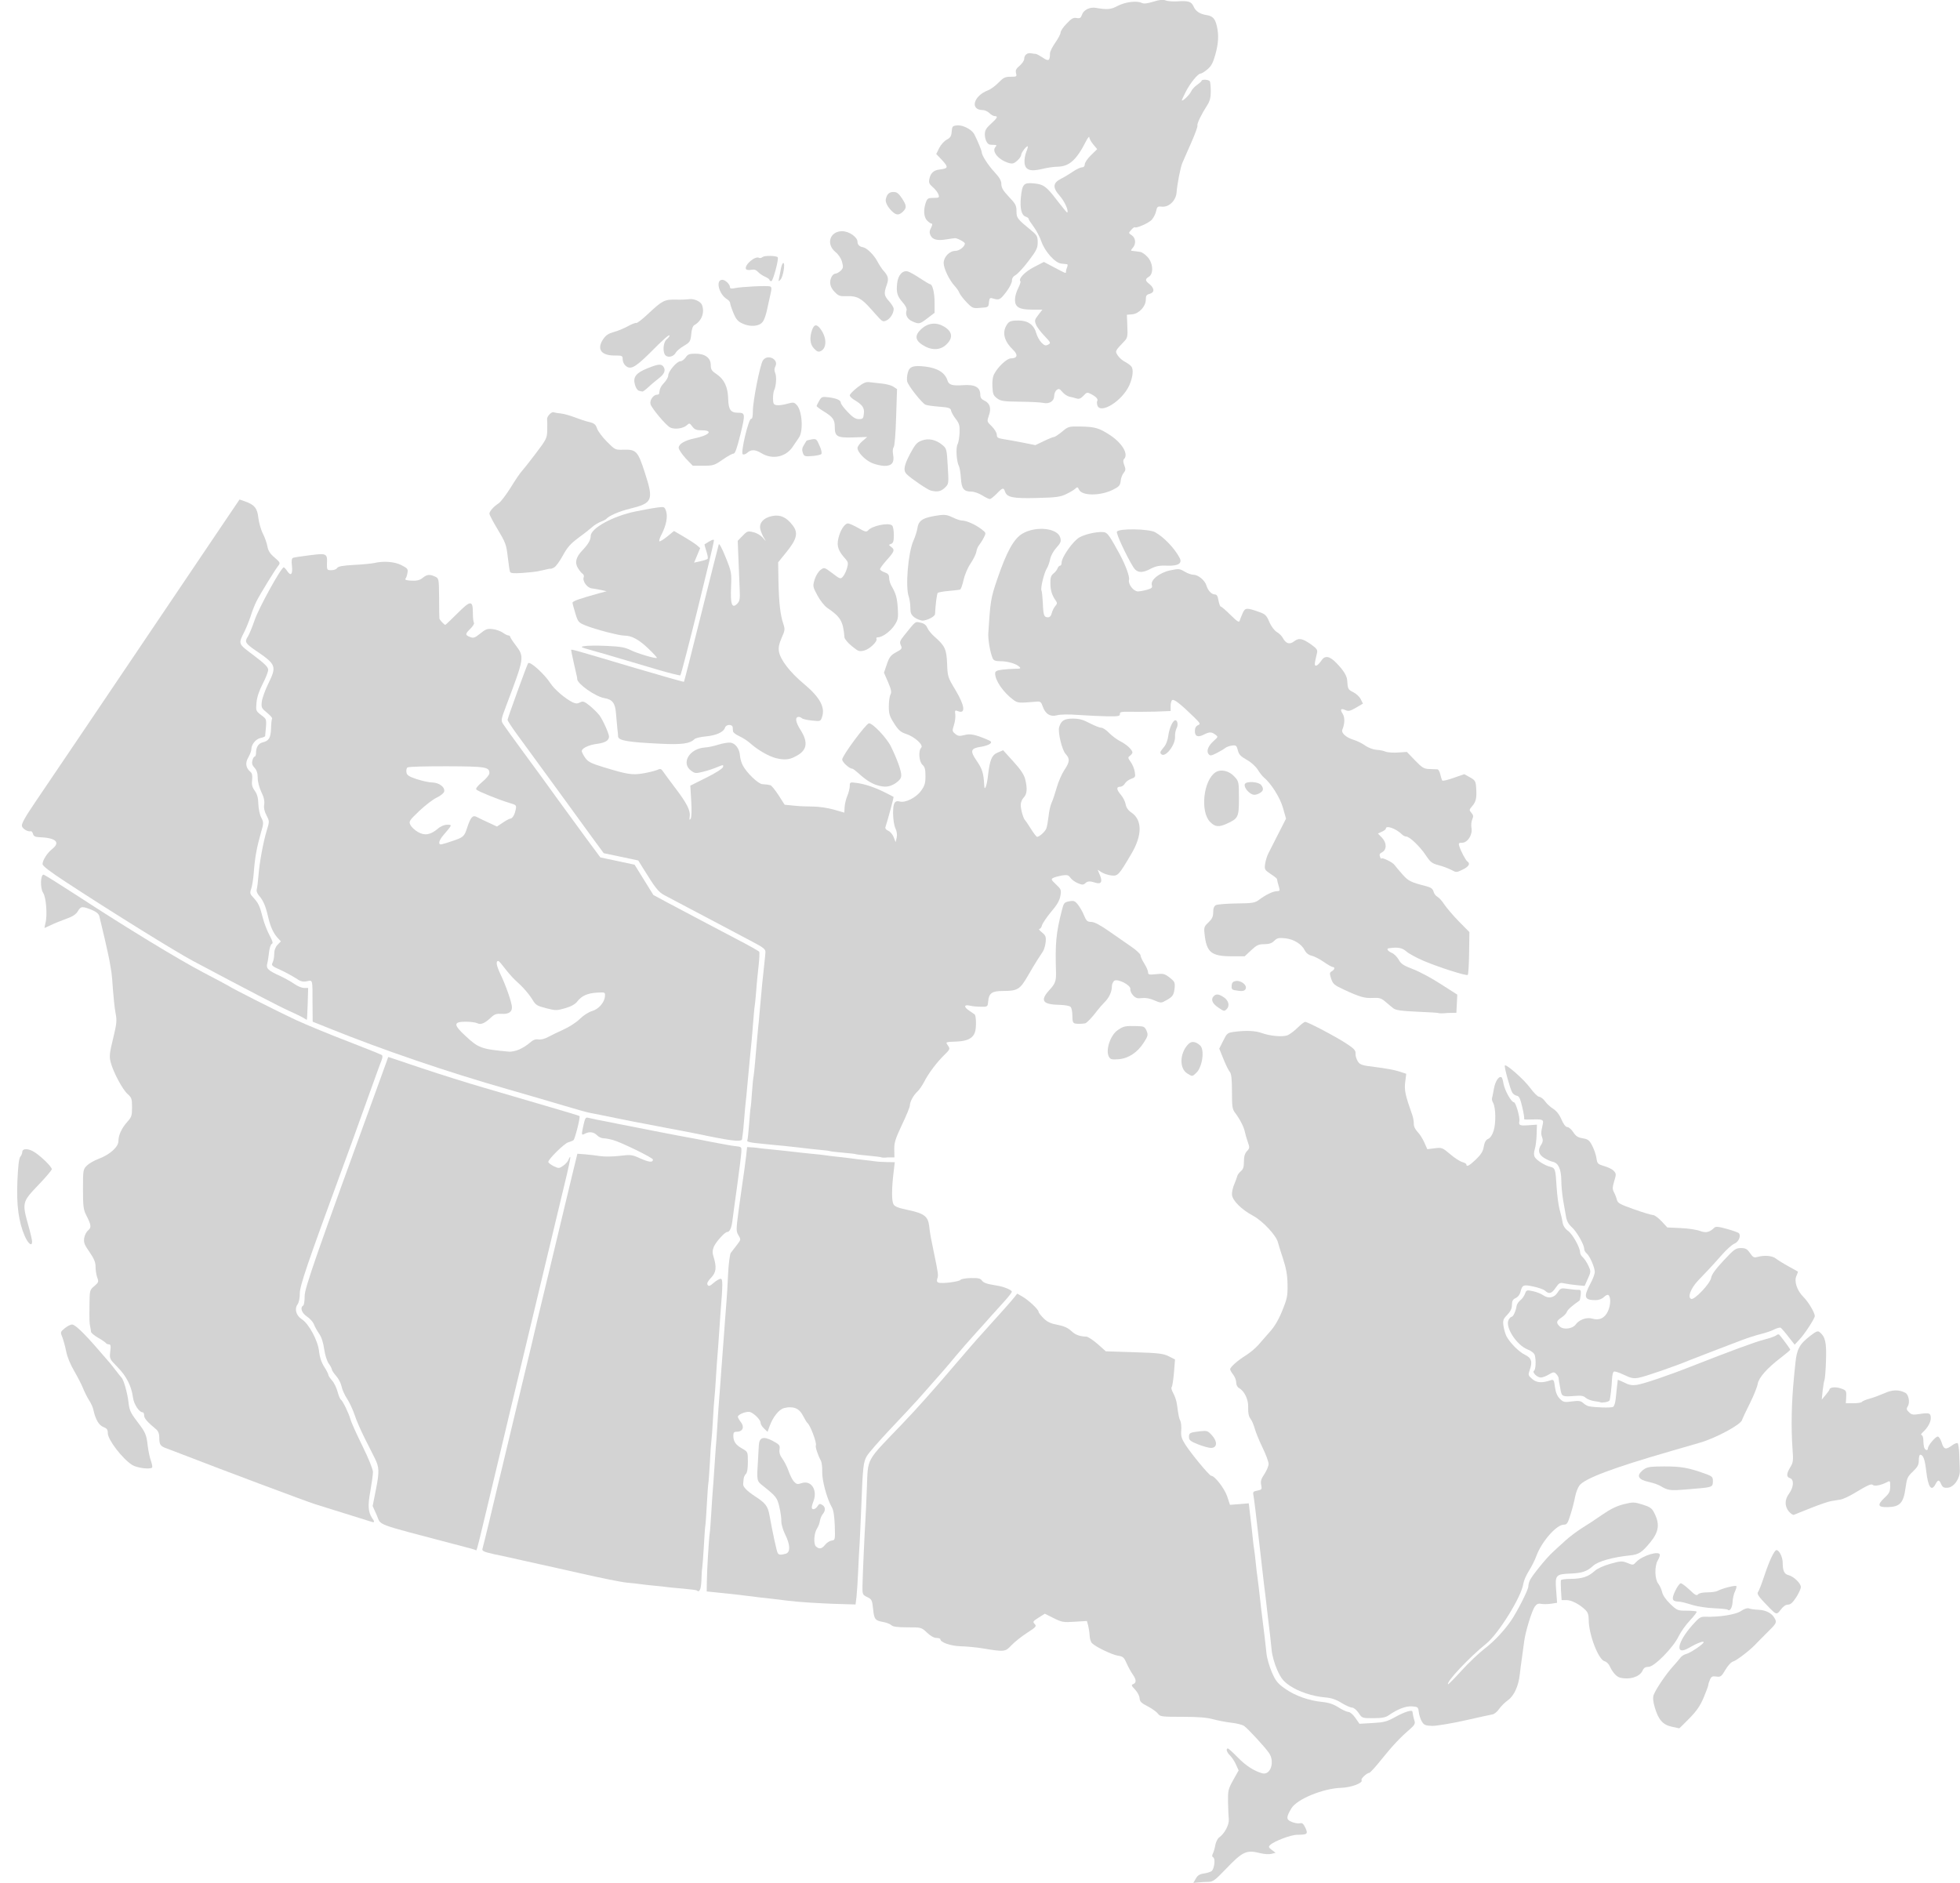
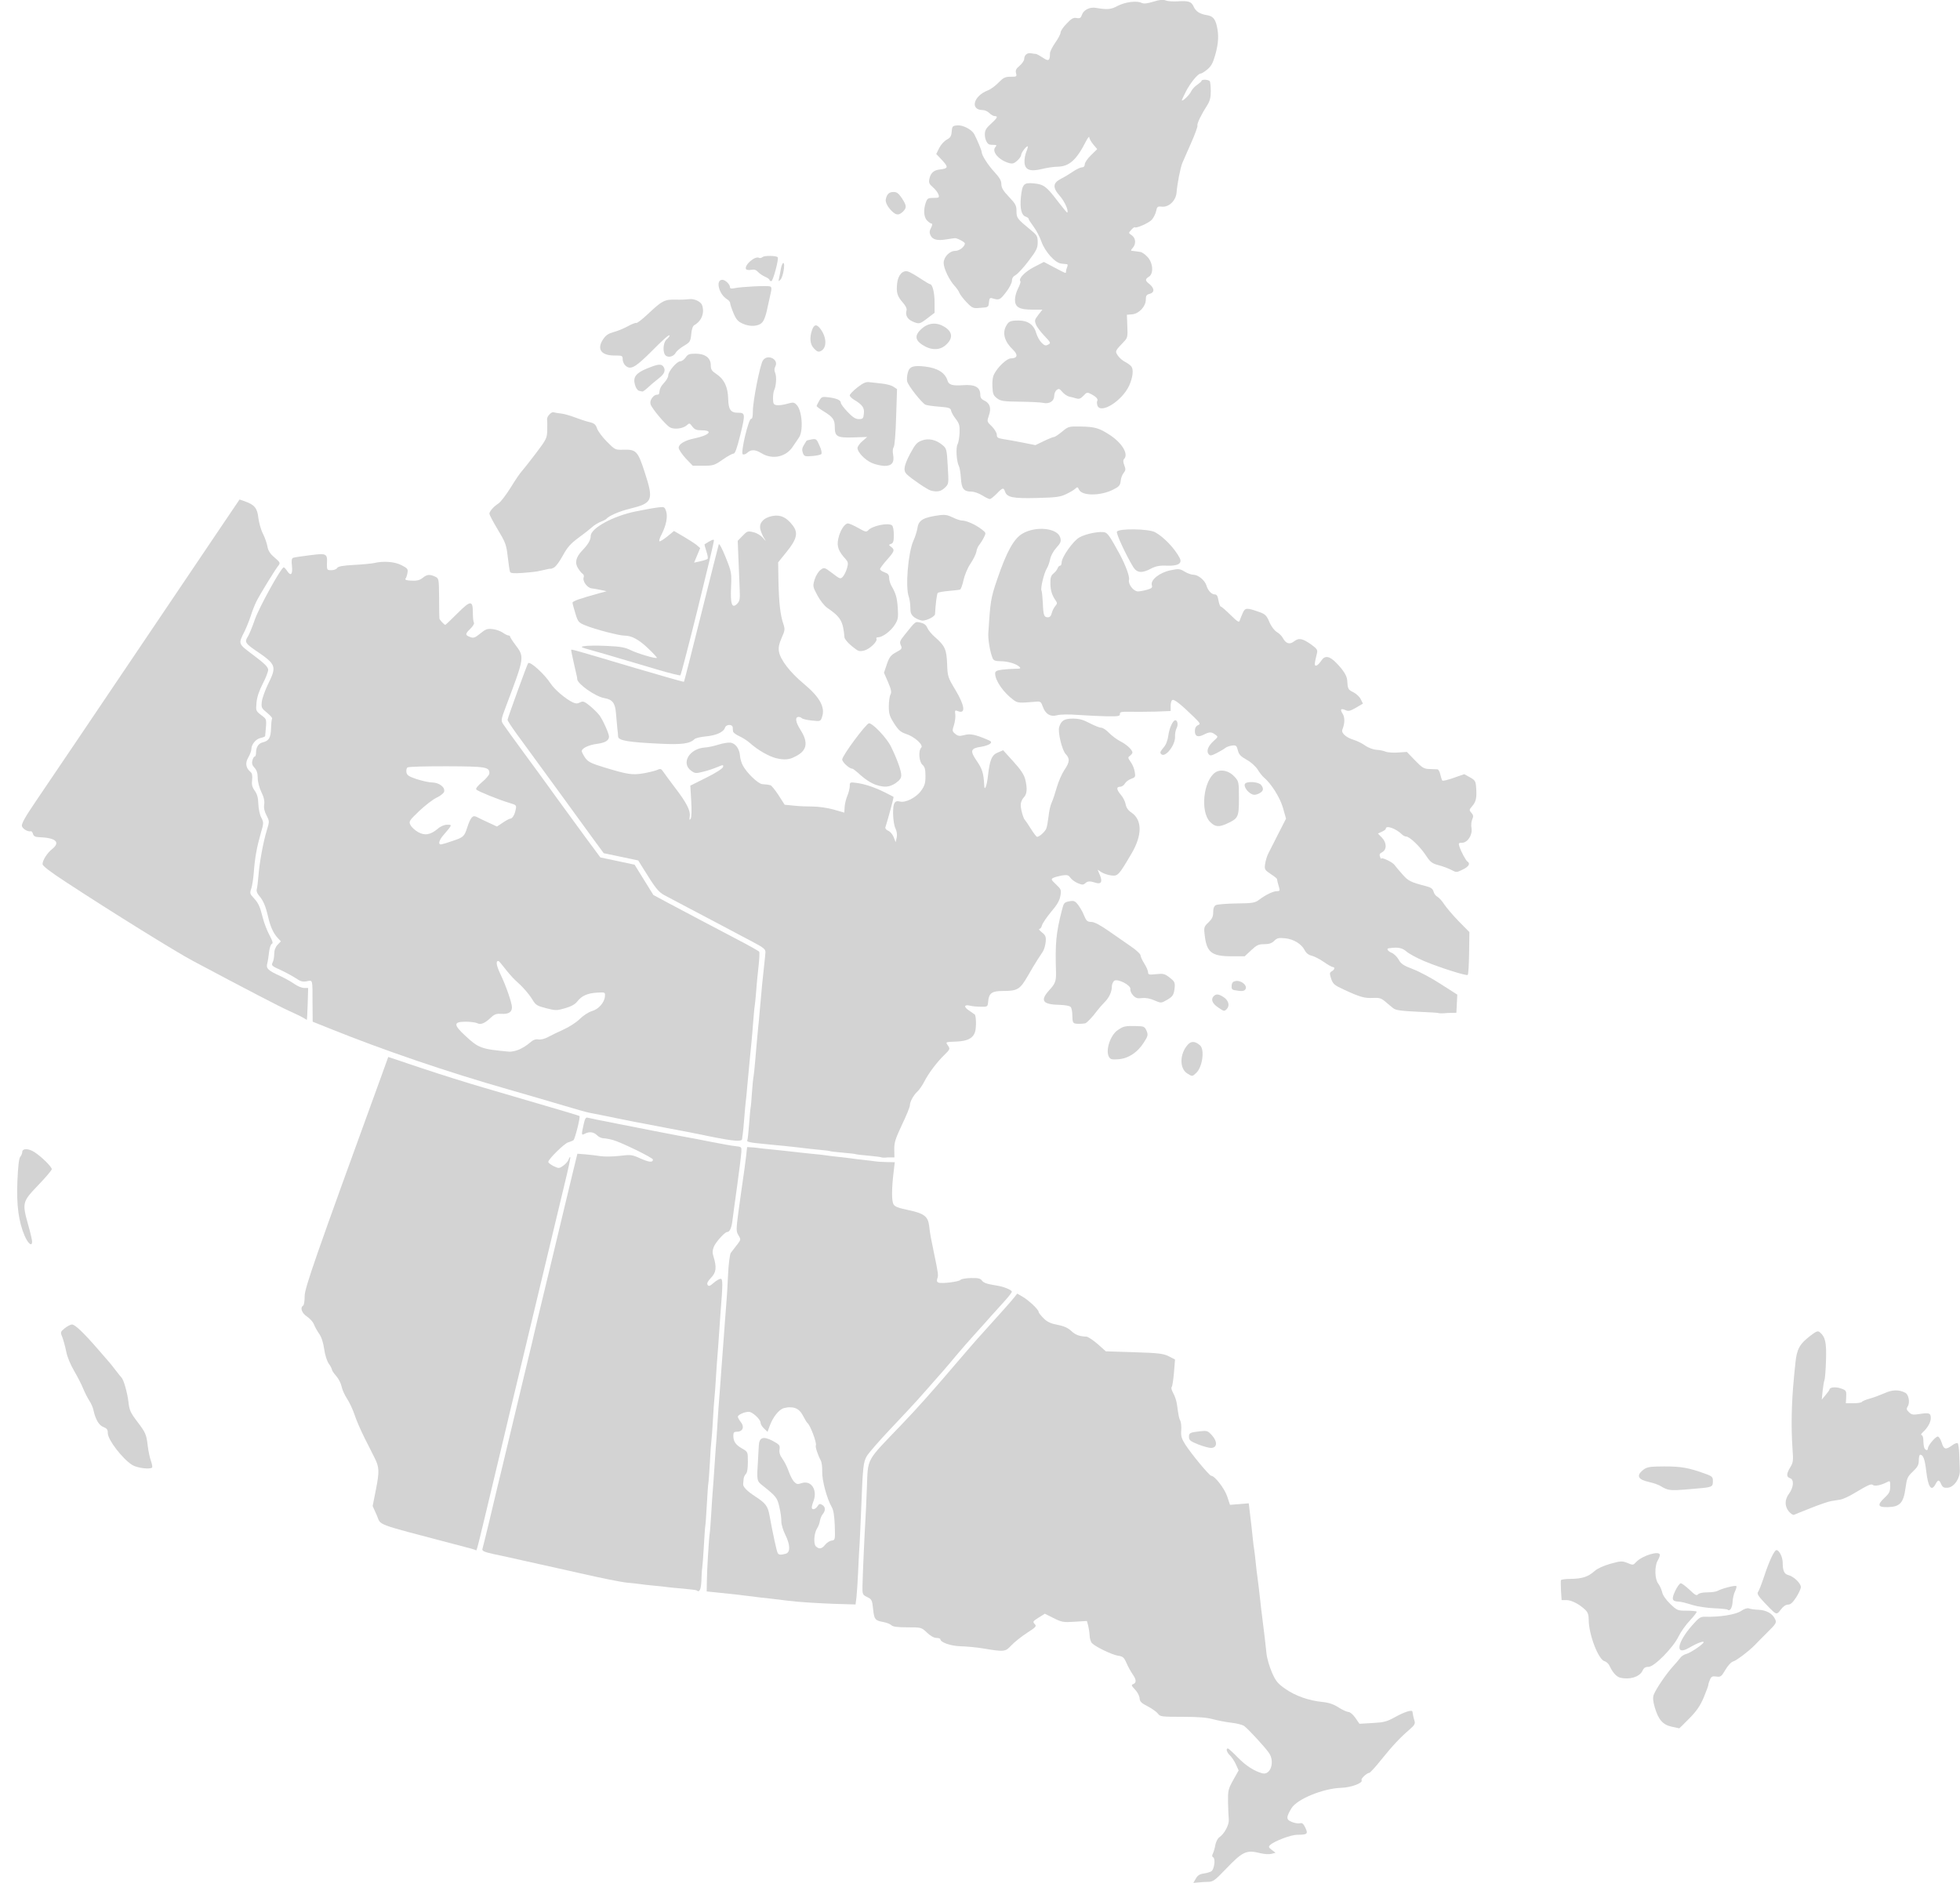
<svg xmlns="http://www.w3.org/2000/svg" version="1.1" id="svg4468" x="0px" y="0px" viewBox="0 0 1294.4 1243.6" style="enable-background:new 0 0 1294.4 1243.6;" xml:space="preserve">
  <style type="text/css">
	.st0{fill:#D3D3D3;}
</style>
  <path id="CA-AB" class="st0" d="M299.7,1019.8c-53.5-14.1-47.8-12-50.9-19.1l-2.7-6l2.2-11.1c2.3-11.7,2.2-14.6-0.9-20.7  c-1-2.1-4-7.9-6.5-12.9s-5.6-12-6.7-15.5c-1.2-3.5-3.4-8.3-5-10.7s-3.2-6-3.6-8c-0.4-2-1.9-5.1-3.5-6.9c-1.6-1.8-2.9-3.8-2.9-4.3  s-0.9-2.4-2.1-4c-1.2-1.7-2.5-5.8-3-9.6c-0.6-4.2-1.8-8-3.4-10.2c-1.3-1.9-2.9-4.7-3.4-6.2c-0.6-1.5-2.6-3.7-4.5-5  c-3.5-2.3-4.8-5.9-2.6-7.3c0.6-0.3,1-3.1,1-6.2c0-5.4,6.6-24.3,51.2-146.9l4-11.1l22.1,7.4c12.2,4.1,30.7,9.9,41.1,12.9  s28.9,8.5,40.9,12c12.1,3.5,22,6.5,22.2,6.7c0.7,0.7-3,15.3-4,16c-0.6,0.4-2.2,1-3.5,1.4c-2.5,0.7-13,11-13.1,12.9  c0,0.6,1.6,1.8,3.5,2.8c3.4,1.6,3.7,1.6,6.4-0.3c1.6-1.1,3.2-3,3.5-4.1c0.4-1.1,0.9-1.8,1.1-1.6c0.3,0.3-1.3,7.8-3.5,16.8  c-5.1,21.3-10.6,44.3-18.2,75.9c-3.3,14-7.2,30-8.5,35.5c-6.7,27.7-12.6,52.5-15.8,66c-17,71.2-15.5,65.6-16.5,65.4  C314,1023.5,307.4,1021.8,299.7,1019.8z" />
  <g id="CA-BC">
    <path class="st0" d="M87.2,967.5c-6.4-4.1-16-16.6-16-20.9c0-2.4-0.6-3.2-2.9-4.1c-3-1.1-5.2-5-6.6-11.2c-0.3-1.7-1.6-4.6-2.9-6.5   c-1.2-1.9-3-5.5-4-8s-3.6-7.5-5.8-11.3c-2.4-4.1-4.6-9.2-5.3-13c-0.7-3.4-1.9-7.7-2.6-9.5c-1.3-3.1-1.2-3.4,1.6-5.7   c1.6-1.3,3.8-2.5,4.9-2.5c2,0,7.9,5.7,17.6,16.9c3,3.5,6,6.9,6.5,7.5c0.6,0.6,2.6,3.1,4.5,5.6s3.7,4.7,4,5c1.4,1.2,3.9,10,4.6,15.9   c0.6,5.6,1.3,7.2,5.6,12.9c5.8,7.6,6.3,8.7,7.2,16.6c0.4,3.2,1.3,7.6,2.1,9.7c0.7,2.1,1.1,4.1,0.7,4.4   C99,970.6,90.5,969.6,87.2,967.5z" />
-     <path class="st0" d="M245.7,1005.2c-0.9-0.3-21.5-6.7-37.5-11.7c-5.5-1.7-63.9-23.6-88-33c-4.1-1.6-8.8-3.4-10.5-4   c-3.8-1.4-4.5-2.4-4.5-7c0-2.6-0.7-4.3-2.1-5.5c-5.8-4.8-7.9-7.2-7.9-9.1c0-1.2-0.4-2.1-0.9-2.1c-2.4,0-5.9-5.3-6.5-9.9   c-1-7.5-4.3-14-10.2-20c-5.3-5.4-5.3-5.5-4.8-10.2c0.5-3.9,0.3-4.8-0.9-4.8c-0.8,0-1.7-0.4-1.9-0.8c-0.2-0.4-2.5-2-5.1-3.5   s-4.8-3.3-4.8-4s-0.3-2.1-0.5-3.2c-0.6-2.7-0.6-4.5-0.5-15.2c0.1-9,0.2-9.3,3.2-11.8c2.8-2.4,3-2.8,1.9-5.7   c-0.6-1.7-1.1-4.9-1.1-7.1c0-3-1-5.3-4-9.7c-3.4-4.8-3.9-6.3-3.5-9.2c0.3-1.9,1.5-4.2,2.6-5.1c2.3-1.9,2.1-3.5-1.4-10.3   c-1.7-3.4-2-5.9-2-17c0-12.5,0.1-13,2.6-15.5c1.4-1.4,4.9-3.4,7.9-4.5c7.2-2.7,12.9-7.8,12.9-11.6c0-4,2.2-8.7,5.9-12.8   c2.8-3.1,3.1-4.1,3.1-9.6c0-5.6-0.3-6.4-3-8.8c-3.4-3.1-9.4-14.4-11.1-20.9c-1-3.9-0.8-6,1.6-15.7c2.4-9.9,2.6-11.9,1.6-16.9   c-0.6-3.1-1.3-9.9-1.7-15.2c-0.3-5.2-0.8-10.4-1-11.6c-0.2-1.2-0.7-3.9-1-6s-1.9-9.5-3.5-16.4s-3.2-13.5-3.5-14.7   c-0.3-1.4-1.9-2.8-4.2-3.8c-7-2.9-7.9-2.9-9.9,0.4c-1.3,2.2-3.4,3.6-7.9,5.2c-3.3,1.2-7.8,3-10,4.1c-2.2,1-4,1.9-4.2,1.9   c-0.1,0,0.2-1.5,0.6-3.2c1.4-5,0.5-17-1.5-20c-2.1-3.1-1.8-12.4,0.4-12c0.7,0.2,10.8,6.5,22.5,14.1c31.7,20.7,66.3,41.8,83.1,50.6   c8.2,4.3,15.4,8.1,16,8.5c2.7,1.9,33.6,17.5,45,22.8c7.2,3.3,22.7,9.7,34.5,14.2c11.8,4.6,21.9,8.6,22.3,9s0.3,1.8-0.2,3.1   c-0.6,1.3-5.8,15.7-11.6,31.9s-12.3,34.2-14.5,40c-23.1,63-28,77.3-28,82.3c0,3-0.6,6.1-1.5,7.3c-2.2,3.1-0.9,7.4,2.8,9.8   c4.7,3,10.7,14.2,11.4,21.2c0.4,3.8,1.5,7.2,3.4,10.2c1.6,2.5,2.8,4.9,2.8,5.5c0,0.5,1.1,2.1,2.4,3.6c1.3,1.4,2.9,4.7,3.6,7.3   c0.7,2.6,1.7,5,2.2,5.3c1.3,0.8,5.4,9.4,6.3,12.9c0.4,1.7,3.9,9.5,7.8,17.4c4.1,8.3,7.1,15.7,7.1,17.5c0,1.7-0.8,7.3-1.7,12.5   c-1.8,9.7-1.5,13.8,1.1,17.9C247.5,1004.9,247.4,1005.7,245.7,1005.2z" />
    <path class="st0" d="M16.4,816.5c-4.1-9.4-5.6-20.6-4.9-36.6c0.4-9.3,1-14.9,1.9-15.9c0.7-0.8,1.3-2.3,1.3-3.1   c0-2.6,4.3-2.5,8.3,0.2c4.8,3.2,11.2,9.6,11.2,11.1c0,0.7-4,5.4-9,10.6c-10.5,11-10.7,11.5-6.5,26.5c1.4,4.9,2.5,9.8,2.5,10.7   C21.2,823.5,18.7,821.6,16.4,816.5z" />
  </g>
  <path id="CA-MB" class="st0" d="M493.4,757.6l-0.7,6.3c-0.4,3.5-0.9,7-1,7.8s-0.6,4-1,7s-0.9,6.2-1,7s-1,7.3-2,14.4  c-1.6,12.2-1.6,13.1,0,15.8c1.7,2.8,1.6,2.9-1.1,6.4c-1.6,2-3.3,4.3-4,5.2c-0.6,0.9-1.5,7.5-1.8,14.6s-0.8,14.8-1,17s-0.6,8-1,13  s-0.8,11.7-1.1,15c-1,13.7-1.5,19.4-2,27c-0.3,4.4-0.8,10.2-1,13s-0.7,9.5-1,15s-0.8,11.8-1,14s-0.6,8.7-1,14.5s-0.8,12.1-1,14  s-0.6,8.7-1,15s-0.8,12.2-1,13c-0.5,2.7-1.9,25.4-1.9,32l-0.1,6.5l6,0.6c9.6,1,18.8,2,21.5,2.4c1.4,0.2,5,0.6,8,1  c5.8,0.6,9.1,1,18,2.1c3,0.4,9.8,1,15,1.3s14.1,0.8,19.7,0.9l10.1,0.3l0.6-4.8c0.3-2.6,0.8-10.2,1.1-16.8c0.3-6.6,0.7-15.2,1-19  c0.2-3.8,0.7-13.8,1-22c1.1-28.6,1.4-31.5,3.8-35.5c1.2-2,8.3-10.2,15.8-18.1s15.6-16.6,18-19.3s4.9-5.5,5.4-6.1  c9.6-10.8,14.3-16.2,19.4-22.4c3.4-4.1,9.4-10.9,13.2-15.1s8.5-9.4,10.3-11.5c1.9-2.1,5.7-6.3,8.5-9.4s5.1-6,5.1-6.6  c0-1.1-5.2-3.3-9.8-4c-6.9-1.1-8.8-1.8-10-3.4c-1-1.4-2.6-1.7-7.3-1.6c-3.3,0.1-6.4,0.6-6.8,1.2c-0.8,1.2-12.4,2.7-14.6,1.8  c-1-0.4-1.2-1.2-0.7-2.7c0.8-2.1,0.6-3.3-2.2-16.8c-2-9.6-2.6-12.5-3.2-18c-0.8-6.3-3.4-8.2-13.8-10.4c-6.7-1.4-9-2.3-9.8-3.9  c-1.2-2.3-1.2-10.2,0.1-20.9l0.8-6.8l-5.3-0.1c-2.9-0.1-5.7-0.2-6.1-0.3s-4.1-0.5-8.2-1s-8.2-0.9-9-1.1c-0.8-0.1-4.6-0.6-8.4-1  c-3.8-0.4-7.9-0.9-9-1.1c-1.1-0.2-4.8-0.6-8.1-0.9s-9.6-1-14-1.5s-10.7-1.2-14-1.5s-8.1-0.8-10.7-1.2L493.4,757.6z M522,929.5  c3.9,0,6.4,1.8,8.4,5.7c1.2,2.3,2.4,4.3,2.8,4.6c1.9,1.3,6.4,13.5,5.6,14.8c-0.5,0.9,1.3,6.4,3.2,9.9c0.7,1.2,1.1,4.6,1,7.5  c-0.2,5.6,3.1,17.8,6.2,23.2c1.3,2.2,1.8,5.7,2.1,12.5c0.3,9.4,0.2,9.5-2.1,9.8c-1.3,0.2-3.2,1.4-4.3,2.8c-2.2,2.8-4,3-6.1,1  c-1.7-1.7-1.2-8.9,0.9-12c0.7-1.1,1.6-3.3,1.8-4.9c0.3-1.6,1.1-3.5,1.8-4.3c2-2.4,1.9-4.8-0.2-6.1c-1.6-1-2.1-0.9-3.2,0.8  c-1.4,2.2-3.8,2.7-3.8,0.8c0-0.6,0.5-2.6,1.2-4.3c2.7-7.4-1.7-13.9-8-11.7c-2.6,0.9-3.3,0.7-5-1.1c-1.1-1.2-2.6-4.3-3.5-6.9  s-2.7-6.2-4-8c-1.7-2.3-2.3-4.2-2-6.3c0.4-2.7,0-3.2-4.4-5.6c-6.5-3.4-9.1-2.4-9.3,3.5c-0.1,2.3-0.3,6.3-0.5,9.1  c-0.9,13.7-0.9,13.8,3.2,17c8.8,7,9.5,7.9,10.9,14c0.8,3.3,1.4,7.6,1.3,9.6c0,2,1.2,5.9,2.6,8.7c3.3,6.6,3.5,11.7,0.3,12.6  c-3.3,0.9-4.6,0.8-5.3-0.5c-0.7-1.1-3.4-13.8-5.4-24.8c-1.1-6.2-2.6-8.1-9.5-12.6c-5.5-3.6-8.2-6.4-7.9-8.3c0.1-0.7,0.2-2.1,0.3-3.2  s0.7-2.5,1.5-3.3c0.9-0.9,1.3-3.7,1.3-8c0-6.6,0-6.6-3.8-8.8c-4.3-2.4-5.8-4.7-5.8-8.5c0-2.1,0.5-2.6,2.5-2.6c3.7,0,5-3.2,2.5-6.3  c-1.1-1.4-2-3-2-3.6c0-1.3,4.7-3.4,7.4-3.2c2.4,0.1,7.6,5,7.6,7.2c0,0.9,1,2.6,2.3,3.8l2.3,2.2l1.3-3.6c2.2-6.2,6.3-11.3,9.6-12.1  C519.3,929.6,520.7,929.4,522,929.5z" />
  <path id="CA-NB" class="st0" d="M1069.8,1108c-2.3-0.6-5-3.7-6.7-7.5c-0.6-1.5-2.2-3-3.4-3.3c-4.1-1-10.5-17.7-10.5-27.4  c0-3.3-0.6-5-2.3-6.6c-3.9-3.7-9.1-6.4-12.4-6.4h-3.2l-0.4-6.2c-0.2-3.4-0.2-6.6,0-7s3.1-0.8,6.6-0.8c7.4-0.1,11.4-1.4,15.6-5.2  c1.9-1.7,5.9-3.5,10.5-4.8c6.9-1.9,7.7-1.9,11.2-0.5c3.6,1.5,3.8,1.5,5.7-0.6c4.1-4.4,15.7-7.8,15.7-4.7c0,0.7-0.7,2.4-1.5,3.8  c-2.1,3.7-1.9,12.2,0.4,15.1c1,1.3,2.2,3.9,2.6,5.7c0.4,2,2.5,5,5.4,7.8c4.5,4.3,4.9,4.4,10.7,4.4c3.4,0,6.4,0.3,6.7,0.6  c0.3,0.3-1.7,2.9-4.4,5.8c-2.7,2.8-6.1,7.6-7.5,10.5c-3.6,7.5-16.1,20.2-19.9,20.2c-2.2,0-3.2,0.7-4.1,2.8  C1082.6,1107.6,1076.1,1109.6,1069.8,1108z" />
  <g id="CA-NL">
    <path class="st0" d="M1181.3,998.2c-2.8-3.5-2.7-7.8,0.2-11.7c3.1-4.2,3.4-9.3,0.7-10.2c-2.6-0.8-2.5-2.9,0.1-7.2   c1.9-3.1,2.1-4.3,1.5-12.1c-1-14-0.7-30.4,0.9-46.7c0.1-1.1,0.5-5.6,1-10c0.9-9.2,2.7-12.6,9.9-18.1c3.9-3,5-3.4,6.2-2.3   c3.7,3.1,4.5,6.7,4.1,18.9c-0.2,6.5-0.7,12.2-1,12.7s-0.8,3.6-1.2,6.9l-0.6,6l2.5-3c1.4-1.7,2.6-3.3,2.6-3.7   c0.1-1.5,4.2-1.9,7.5-0.7c3.7,1.3,3.8,1.5,3.5,6.6l-0.2,3.2h5c2.8,0,5.3-0.4,5.6-0.9c0.3-0.5,2.7-1.5,5.3-2.2   c2.6-0.7,7-2.4,9.8-3.6c5-2.3,9.5-2.4,13.6-0.2c2.2,1.1,3.2,6.5,1.6,8.9c-1,1.6-0.9,2.3,0.8,3.9c1.7,1.7,2.7,1.9,7,1.2   c6.4-1,7.4-0.6,7.4,2.7c0,2.8-2.1,6.5-5.3,9.4c-1.1,1-1.4,1.8-0.8,1.8s1.2,1.5,1.2,3.4s0.3,4.1,0.6,5c0.7,1.8,2.4,2.1,2.4,0.4   c0-1.9,5-7.8,6.5-7.8c0.8,0,1.9,1.8,2.6,4c1.4,4.6,2.7,4.9,6.9,1.8c1.6-1.2,3.3-1.8,3.7-1.4c0.4,0.4,0.9,3.8,1,7.4   c0.1,3.7,0.3,8.3,0.4,10.4c0.2,5.4-3.8,11.2-8,11.6c-2.5,0.2-3.4-0.3-4.3-2.3c-1.4-3.2-2.1-3.2-3.8,0c-2.7,5.1-4.9,1.9-6.1-8.7   c-0.9-7.8-2-10.8-4-10.8c-0.5,0-0.9,1.6-0.9,3.7c0,3-0.8,4.4-3.9,7.4c-3.6,3.4-4,4.4-4.9,11c-1.3,9.7-3.7,12.3-11.6,12.5   c-6.8,0.2-7.3-1.4-2-6.4c2.9-2.7,3.5-4,3.5-7.3c0-3.7-0.1-3.9-2.1-2.8c-3.8,2-8.1,2.9-9.3,1.9c-1.2-1-2.9-0.2-13,5.8   c-3,1.8-6.8,3.5-8.3,3.8c-1.5,0.2-4.3,0.7-6.2,1c-1.9,0.3-8,2.4-13.5,4.6c-5.5,2.2-10.6,4.2-11.2,4.5   C1184,1000.7,1182.5,999.6,1181.3,998.2z" />
-     <path class="st0" d="M1057,926.2c-0.2-0.2-2-0.5-4.1-0.8s-4.7-1.3-5.7-2.2c-1.5-1.4-3.1-1.6-7.7-1.2c-7.3,0.6-8.1,0.3-8.8-3.5   c-1.2-6.4-1.3-7.2-1.4-8.4c0-0.6-0.8-1.9-1.6-2.7c-1.4-1.4-1.9-1.3-4.8,0.4c-1.8,1.1-4.2,2-5.3,2c-2.5,0-6-3.5-4.5-4.5   c1.1-0.7,1.4-6.7,0.5-10.2c-0.4-1.3-2.1-2.8-4.7-3.8c-7.4-2.9-15.1-14.9-12.6-19.6c0.6-1.1,1.5-2,2-2c1,0,2.8-3.8,3.3-7.3   c0.2-1.1,1.3-2.7,2.4-3.6c1.2-0.9,2.6-2.8,3.1-4.3c0.9-2.5,1.2-2.6,5.3-1.7c2.4,0.5,5.4,1.7,6.8,2.7c3.5,2.4,7.2,1.7,9.5-1.9   c1.9-2.9,2.2-3,7-2.3c2.8,0.4,5.8,0.7,6.8,0.6c1.4-0.1,1.7,0.6,1.4,3.4c-0.2,1.9-0.6,3.6-0.8,3.7c-4.4,3-7.9,6-8.3,7.4   c-0.3,1-1.9,2.7-3.6,3.8c-3.5,2.3-3.7,3.5-1,6c2.4,2.2,8.3,1.4,10.3-1.3c2.3-3.3,7.4-5.1,11-4c4.7,1.4,8.3-0.3,10.4-4.9   c1.8-3.9,2-9.1,0.4-10.6c-0.5-0.5-1.8,0-3,1.2c-1.3,1.3-3.4,2.1-5.5,2.1c-7.5,0-8.2-2-3.6-10.7c1.7-3.1,3-6.6,3-7.9   c0-3-3.3-10.6-5.4-12.3c-0.9-0.7-1.6-2.1-1.6-3c0-2.8-5-11.5-8.2-14.3c-2.1-1.9-3.3-4-3.8-7c-0.4-2.4-1.3-7.2-1.9-10.8   s-1.2-9.4-1.2-13c-0.1-7.5-1.9-11.6-5.7-12.4c-1.4-0.3-4.1-1.5-5.8-2.6c-3.6-2.3-4.2-5.2-1.7-8.8c1-1.5,1.2-2.9,0.6-4.5   c-0.9-2.4-0.9-3.3,0.3-8.7c0.8-3.4,0.2-3.6-8.9-3.3c-2.2,0.1-3.7-0.1-3.4-0.4c0.3-0.3-0.2-3.8-1.2-7.8c-1.3-5.7-2.1-7.3-3.6-7.5   c-1.1-0.2-2.4-1.1-3-2.1c-1.4-2.3-5.5-17.3-4.9-17.9c1-1,12.7,9.3,16.7,14.8c2.4,3.3,5.1,5.9,6,5.9s2.6,1.3,3.8,2.9   c1.1,1.6,3.6,3.9,5.4,5c2.2,1.4,4.1,3.8,5.5,7.1c1.4,3.2,2.8,5,3.9,5c0.9,0,2.7,1.5,3.9,3.4c1.7,2.6,3.1,3.5,6.2,4   c3.5,0.6,4.4,1.2,6.3,4.9c1.2,2.3,2.5,6,2.8,8.2c0.5,3.7,0.9,4,5.2,5.3c2.5,0.7,5.4,2.1,6.3,3.2c1.6,1.7,1.6,2.3,0.2,6.8   c-1.2,4.1-1.2,5.3-0.1,7.3c0.7,1.3,1.6,3.6,1.9,4.9c0.5,2.2,2,3,11.3,6.3c5.9,2.1,11.6,3.8,12.6,3.8s3.5,1.9,5.6,4.1l3.8,4.1   l8.9,0.4c4.9,0.2,10.6,1.1,12.7,1.9c3.9,1.5,6.3,0.9,9.4-2.1c1-1,2.8-0.8,8.5,0.8c4,1.1,7.6,2.4,7.9,2.9c1.3,2-0.4,5.7-3.1,6.8   c-1.5,0.6-5.2,3.9-8.1,7.2s-6.7,7.5-8.3,9.2c-1.6,1.7-5.1,5.4-7.7,8.1c-4.8,5.1-7,11.1-4.4,12c2.1,0.8,12.4-10,13.1-13.8   c0.4-2.4,3-5.9,8.3-11.6c6.9-7.4,8-8.2,11.4-8.2c3.1,0,4.1,0.6,6,3.3c1.9,2.8,2.7,3.2,4.8,2.6c4.7-1.3,9.7-0.9,12.1,0.9   c1.3,1,5.1,3.4,8.4,5.2s6.1,3.4,6.3,3.5c0.2,0.1-0.3,1.4-0.9,2.8c-1.7,3.7,0.3,9.7,4.6,14c3.3,3.3,7.5,10.4,7.5,12.6   c0,1.6-6.8,12.1-10.3,15.7l-3,3.2l-4.1-5.2c-2.2-2.9-4.5-5.5-5-5.9s-2.6,0.1-4.5,1.1s-5.9,2.3-8.8,3s-8.5,2.5-12.5,4   s-12.2,4.7-18.3,7s-13.1,5.1-15.8,6.1c-9.5,4-30.3,11.2-34.2,11.8c-3.2,0.6-5.1,0.2-9.6-2c-3.1-1.5-6-2.4-6.6-2.1s-1.1,2.5-1.2,4.7   c-0.2,4.9-1.2,13.9-1.7,14.4C1062.2,926.1,1057.5,926.6,1057,926.2z" />
  </g>
  <g id="CA-NS">
    <path class="st0" d="M1103.9,1140.4c-5.8-1.3-8.7-4.6-11.1-12.8c-1.2-4.1-1.3-6.4-0.7-8.2c1.5-3.9,8.1-13.6,12.4-18.4   c2.1-2.3,4.5-5.1,5.2-6.1s2.5-2.2,3.9-2.5c2.8-0.7,11.5-6.6,11.5-7.8c0-1-4.5,0.7-9.8,3.8c-9.2,5.4-7.9-3.4,2.2-14.9   c4.5-5.1,5.5-5.8,8.6-5.7c9.5,0.3,20.2-1.4,23.7-3.8c2.2-1.5,4.2-2.1,5.2-1.7c0.9,0.4,3.7,0.8,6.2,0.9c5.3,0.2,9.4,2.5,11.1,6.2   c1.1,2.3,0.7,3-5.3,8.9c-3.5,3.5-7.1,7.1-7.9,8c-3.6,3.8-12.4,10.5-14.4,11c-1.3,0.3-3.5,2.6-5.2,5.5c-2.7,4.6-3.2,4.9-6,4.5   c-2.6-0.4-3.3,0-4.2,2c-0.6,1.4-1.1,2.9-1.1,3.5s-1.4,4.3-3,8.2c-2.3,5.5-4.6,8.9-9.5,13.9c-3.6,3.7-6.6,6.6-6.7,6.6   C1108.8,1141.5,1106.5,1141,1103.9,1140.4z" />
    <path class="st0" d="M1171.2,1064.5c-0.8-0.7-3.7-3.6-6.4-6.5c-3.6-3.8-4.6-5.6-3.8-6.5c0.6-0.7,2.4-5.4,4.1-10.5   c3.4-10.3,6.7-17.2,8.1-17.2c1.8,0,4,4.5,4.1,8c0,5.7,1,7.8,3.8,8.5c3.5,0.9,8.2,5.4,8.2,7.9c0,1.1-1.4,4.2-3.1,6.8   c-2.3,3.5-3.7,4.8-5.4,4.8c-1.4,0-3.1,1.1-4.5,3C1173.8,1066.1,1173.4,1066.2,1171.2,1064.5z" />
  </g>
  <g id="CA-NT">
    <path class="st0" d="M212.3,366c-1.7,0-4.1,0.3-7.6,0.7c-5.4,0.7-10.4,1.4-11.1,1.7c-1,0.4-1.2,1.9-0.8,5.3   c0.6,5.6-0.7,7.1-3.1,3.5c-0.9-1.4-2-2.5-2.3-2.5c-1.7,0-16.2,26.3-19.1,34.5c-1.7,5-3.8,10-4.6,11.2c-2.3,3.5-1.7,4.5,4.8,9   c14,9.5,14.4,10.5,8.6,22.3c-2,4.1-3.9,9.4-4.2,11.7c-0.4,3.9-0.2,4.4,3.4,7.3c2.1,1.7,3.7,3.5,3.4,3.9s-0.6,3.3-0.7,6.5   c-0.2,6.2-1.4,8.2-5.5,9.2c-2.8,0.7-4.4,3.1-4.4,6.8c0,1.4-0.4,2.6-0.9,2.6s-1.2,1.2-1.5,2.6c-0.5,1.9-0.1,3.2,1.4,4.8   c1.4,1.5,2.1,3.5,2.1,6.6c0,2.6,1,6.5,2.4,9.4c1.7,3.4,2.2,6,1.9,8.2c-0.4,2.2,0.1,4.6,1.5,7.2c2,3.9,2,4,0.2,9.9   c-2.4,7.9-4.8,21.1-5.5,29.8c-0.3,3.8-0.8,7.9-1.1,9c-0.4,1.3,0.2,2.9,1.6,4.5c2.7,3.1,4.3,6.9,5.9,14c1.5,6.4,3.4,10.6,6.3,13.8   l2.1,2.2l-2.2,2.3c-1.4,1.5-2.2,3.6-2.2,6.1c0,2.1-0.5,4.6-1.1,5.7c-0.9,1.8-0.4,2.3,5.2,4.8c3.5,1.6,8,4.1,10.2,5.5   c3,2.1,4.5,2.5,7.2,2c4-0.8,3.8-1.8,3.8,14.4l0.1,12.3l11,4.4c35.7,14.4,77.8,28.8,118.5,40.4c11.8,3.4,28,8.1,36,10.5   s15.8,4.6,17.5,4.9s9.8,1.9,18,3.6s16.2,3.3,17.8,3.5c1.5,0.3,7.4,1.4,13,2.5s11.6,2.2,13.2,2.5s9.3,1.8,17,3.4   c15.8,3.2,21.4,3.7,21.6,1.8c0-0.7,0.2-2.1,0.4-3.1s0.6-5.8,1-10.5s0.8-9.8,1-11.1s0.6-5.4,0.9-9c0.9-10.2,2.5-26.5,3-31.5   c0.2-1.7,0.6-7,1-12s0.8-9.7,1-10.5s0.6-5.3,1-10c0.3-4.7,1.1-12.2,1.6-16.8s0.7-8.7,0.4-9.2c-0.3-0.5-6.9-4.2-14.8-8.3   c-16.6-8.7-33.6-17.7-46.2-24.4l-8.9-4.8l-6.2-10l-6.2-10l-11.3-2.4l-11.3-2.4l-9.7-13.1c-5.3-7.2-13.7-18.7-18.7-25.6   c-4.9-6.9-14.7-20.3-21.7-29.8s-13.4-18.4-14.2-19.7c-1.4-2.2-1.3-3,2-11.7c12.3-32.6,12.3-32.4,6.1-40.6c-1.9-2.5-3.4-4.9-3.4-5.3   s-0.5-0.8-1.1-0.8s-2.3-0.8-3.8-1.9c-1.5-1-4.5-2.1-6.7-2.3c-3.4-0.4-4.6,0-8.1,2.9c-3.6,2.9-4.5,3.2-6.8,2.3   c-3.3-1.3-3.3-2,0.3-5.5c1.6-1.6,2.7-3.3,2.3-3.9s-0.7-3.4-0.7-6.3c0-8.7-1.4-8.7-10.1,0c-4.2,4.2-7.9,7.7-8.1,7.7   c-0.7,0-3.8-3.3-3.9-4.2c-0.1-0.5-0.2-6.6-0.2-13.7c-0.1-12.7-0.2-12.8-2.7-14c-3.6-1.6-5.2-1.5-8.2,0.9c-1.9,1.5-3.8,2-7.4,1.8   c-3.2-0.1-4.5-0.6-3.9-1.3c0.5-0.6,1.1-2.3,1.3-3.9c0.5-2.5,0-3-4.1-5.1c-4.6-2.3-11.9-2.8-18.1-1.3c-1.4,0.3-7.2,0.9-13,1.2   c-7.6,0.4-10.7,1-11.3,2.1c-0.4,0.8-2.2,1.4-3.8,1.4c-2.8,0-2.9-0.2-2.9-4.2C216.2,367.7,216,366.1,212.3,366z M295.1,506.1   c26,0.1,28.1,0.5,28.1,4.6c0,1-2.1,3.6-4.8,5.8c-3.2,2.7-4.4,4.4-3.8,5c1.2,1.2,15,6.8,21.8,8.8c4.7,1.4,4.8,1.5,4.1,4.7   c-0.7,3.4-2.2,5.7-3.6,5.7c-0.5,0-2.7,1.2-4.8,2.6l-3.9,2.6l-5.8-2.7c-3.2-1.5-6.7-3.1-7.7-3.7c-2.5-1.3-3.9,0.3-6.1,6.9   c-2,6.2-2.4,6.6-10.3,9.2c-3.4,1.2-6.7,2.1-7.2,2.1c-1.9,0-1.1-2.9,1.8-6.2c5.9-6.9,5.8-6.8,2.4-6.8c-1.8,0-4.3,1-6.1,2.6   c-4.9,4.1-8.7,4.8-13.2,2.2c-2.1-1.2-4.3-3.3-5-4.7c-1.1-2.3-0.7-2.9,5.9-9.2c3.9-3.7,9.1-7.7,11.5-8.8s4.6-2.9,4.9-3.9   c0.8-2.9-3.2-6-7.8-6.1c-2.2,0-6.8-1.1-10.3-2.2c-5.3-1.8-6.5-2.6-6.8-4.6c-0.2-1.3,0.1-2.7,0.7-3.1   C269.8,506.3,281.5,506.1,295.1,506.1z M329.1,634.7c0.4,0,2.2,2.1,4.1,4.6s4.9,6,6.8,7.8c5.4,4.8,9.3,9.3,11.8,13.4   c2,3.3,3,3.9,8.9,5.4c6.2,1.6,7,1.6,12.5,0c3.9-1.1,6.6-2.6,8-4.4c3-3.9,6.8-5.5,13.1-5.9c5.4-0.3,5.4-0.3,5.2,2.5   c-0.3,4-4.2,8.5-8.6,9.7c-2.1,0.6-5.7,2.9-8,5.2s-7.2,5.4-10.8,7s-8.2,3.9-10.3,5c-2.2,1.2-4.9,1.8-6.3,1.5   c-1.8-0.3-3.5,0.3-5.7,2.3c-1.7,1.5-4.9,3.5-7,4.4s-5.1,1.5-6.5,1.4c-18.5-1.7-20.2-2.3-29-10.5c-8-7.4-7.9-9.3,0.4-9.3   c3.1,0,6.5,0.5,7.5,1c2.3,1.2,5,0.1,9.2-3.9c2.2-2.1,3.6-2.5,6.8-2.3c4.6,0.3,6.9-1.1,6.9-4.3c0-3-4.1-14.7-7.7-22.1   C327.8,637.6,327.3,634.7,329.1,634.7z" />
    <path class="st0" d="M435.7,442.7c-7.2-2.1-18.4-5.4-25-7.4s-15.6-4.6-20-5.8c-7.5-2.1-7.8-2.3-4.5-2.8c1.9-0.3,8.4-0.4,14.5-0.1   c8.9,0.4,11.9,0.9,15.6,2.7c4.6,2.3,16.8,5.9,17.5,5.2c0.2-0.2-2.3-3-5.6-6.1c-6.2-6-11.1-8.6-15.8-8.6c-3.6,0-19.3-4.1-25.7-6.7   c-4.6-1.9-5-2.3-6.7-7.9c-1-3.3-1.9-6.5-1.9-7.1c0-1.1,4.7-2.7,18-6.4l4.5-1.2l-3.5-0.8c-1.9-0.4-4.8-0.9-6.3-1.1   c-3-0.3-6.3-4.8-5.3-7.4c0.3-0.8,0-1.7-0.7-2.2c-0.7-0.4-2-2-3-3.6c-2.4-3.7-1.5-7.4,2.8-11.9c4-4.2,5.5-6.9,5.5-9.5   c0-5.1,14.8-13.2,29.6-16.2c5.4-1.1,11.9-2.3,14.5-2.6c4.5-0.6,4.7-0.5,5.7,2.4c1.2,3.6,0.1,9.3-2.9,15.2c-1.2,2.2-1.9,4.3-1.5,4.7   c0.3,0.3,2.6-1.1,5.1-3.1l4.5-3.7l6.2,3.6c3.4,2,7.3,4.5,8.7,5.6l2.4,2.1l-2,4.8l-2,4.8l4.1-0.9c2.3-0.5,4.4-1.2,4.8-1.6   s0-2.6-0.8-5s-1.3-4.4-1.2-4.6c4.2-2.7,5.8-3.4,6.2-2.8c0.5,0.9-21.2,88.4-22.2,89.4C449,446.2,442.9,444.8,435.7,442.7z" />
    <path class="st0" d="M336.8,377.6c-0.3-0.7-0.9-5.2-1.5-10c-0.9-7.9-1.5-9.4-6.6-17.9c-3.1-5.1-5.5-9.8-5.5-10.4c0-1.6,3-4.9,6-6.8   c1.4-0.9,5-5.6,8-10.4c3-4.9,6.3-9.8,7.4-10.9c1-1.1,5.2-6.4,9.3-11.8c7.1-9.4,7.4-10.1,7.5-15.5c0.1-3.1,0-6.3-0.1-7   c-0.2-1.8,2.8-5.1,4.3-4.6c0.6,0.2,2.8,0.6,4.9,0.8c2,0.2,6.1,1.4,9,2.5s7.2,2.6,9.5,3.1c3.4,0.8,4.4,1.6,5.3,4.3   c0.6,1.8,3.5,5.7,6.5,8.7c5.4,5.4,5.4,5.5,11.2,5.3c8.2-0.2,9.3,1,13.9,15.3c5.9,18.2,5.1,20-10,23.7c-7,1.7-13.9,4.7-15.6,6.8   c-0.3,0.3-1.9,1.2-3.6,1.8c-1.7,0.7-4.2,2.2-5.5,3.4c-1.3,1.2-5.5,4.5-9.2,7.2c-5.4,4-7.4,6.4-10.3,11.7c-2,3.7-4.6,7.3-5.8,7.9   c-1.2,0.6-2.2,1-2.2,0.9c0-0.3-1.2-0.1-8.5,1.6c-1.4,0.3-6,0.8-10.2,1.1C339,378.8,337.1,378.6,336.8,377.6z" />
    <path class="st0" d="M452.8,302.7c-2.5-2.8-4.6-5.9-4.6-6.9c0-2.5,3.9-4.9,10.2-6.2c10.1-2.1,13.1-5.4,4.9-5.4   c-3.3,0-4.6-0.5-6.1-2.5c-1.8-2.4-1.9-2.4-3.8-0.7c-2.4,2.1-8.1,2.8-10.9,1.3c-2.9-1.6-12.2-12.7-12.9-15.4   c-0.7-2.5,1.9-6.2,4.3-6.2c0.7,0,1.4-0.3,1.4-0.8c0.3-3.1,1.1-4.8,3.4-7.2c1.4-1.5,2.6-3.6,2.6-4.7c0-2.7,5.7-9.4,8-9.4   c1,0,2.5-1.1,3.5-2.5c1.4-2.1,2.4-2.5,6.5-2.5c6.4,0,10.1,2.8,10.1,7.6c0,2.8,0.6,3.8,3.8,5.9c5.1,3.4,7.5,8.5,7.7,16.4   c0.2,7,1.6,9.1,6.4,9.1c4.9,0,5,0.7,1.7,14.2c-2.3,9.3-3.5,12.8-4.6,12.8c-0.8,0-4.1,1.8-7.2,4c-5.3,3.7-6.2,4-12.7,4h-7   L452.8,302.7z" />
    <path class="st0" d="M422,258.1c-1-0.2-2.2-2.1-2.7-4.1c-1.4-5,0.7-7.7,8.4-10.8c6.7-2.7,8.9-3,10.3-1.2c1.8,2.3,0.9,4.9-2.6,7.6   c-1.9,1.5-5.1,4.1-7,5.9s-3.8,3.2-4.1,3.1C424,258.6,422.9,258.3,422,258.1z" />
    <path class="st0" d="M412.8,241.2c-0.9-0.9-1.6-2.7-1.6-4c0-2.3-0.3-2.4-5.5-2.4c-8.9,0-11.8-4.4-7.2-11c1.6-2.4,3.5-3.6,6.8-4.5   c2.5-0.6,6.7-2.4,9.3-3.8c2.6-1.5,5.2-2.4,5.6-2.2c0.5,0.3,4.1-2.5,8-6.2c9.2-8.6,10.7-9.4,18.3-9.2c3.4,0.1,7.3-0.1,8.7-0.3   c3-0.5,7.5,1.5,8.4,3.8c1.9,5-0.2,10.6-5,13.3c-1.1,0.6-1.8,2.7-2.1,6c-0.5,4.8-0.8,5.3-4.8,7.7c-2.4,1.4-4.8,3.4-5.4,4.5   c-1.3,2.5-4.7,3.5-6.6,2c-2.2-1.8-1.9-8.6,0.5-10.7c1.1-0.9,2-2.1,2-2.5c0-1.2-3.7,2-13.6,12C419,243.1,416.1,244.5,412.8,241.2z" />
    <path class="st0" d="M490.6,213.8c-3.2-1.4-4.4-2.7-6.2-7c-1.2-2.9-2.2-5.9-2.2-6.6s-0.9-1.9-2.1-2.6c-5.4-3.3-7.7-12.8-3.1-12.8   c2,0,5.1,3,5.1,4.9c0,0.9,0.9,1.1,3.2,0.6c4.2-0.9,21.6-1.8,23.3-1.1c1,0.4,1.1,1.5,0.3,4.8c-0.5,2.4-1.2,5.2-1.4,6.3   c-1.5,7.6-2.8,11.6-4.5,13C500.6,215.6,495.2,215.9,490.6,213.8z" />
    <path class="st0" d="M508.2,184.9c0-0.5-1.3-1.4-2.9-2.1c-1.6-0.7-3.7-2.1-4.7-3.2c-1.3-1.4-2.5-1.8-4.5-1.4   c-1.5,0.3-3,0.1-3.4-0.4c-1.5-2.5,6-9.1,8.6-7.5c0.5,0.3,1.6,0.1,2.4-0.6c1.3-1,8.9-0.9,9.9,0.2c0.9,1-3.1,15.8-4.2,15.8   C508.8,185.7,508.2,185.3,508.2,184.9z" />
  </g>
  <g id="CA-NU">
    <path class="st0" d="M512.7,500.8c-4.9-1.2-12.3-5.4-17.6-10.2c-1.6-1.4-4.7-3.4-6.9-4.4c-2.2-1-4.1-2.4-4.1-3.2   c-0.1-0.7-0.2-1.9-0.2-2.6c-0.2-2.2-4.4-2.1-5.1,0.2c-0.9,3-6,5.2-12.9,5.8c-3.3,0.3-6.6,1.1-7.3,1.8c-3,3-8.4,3.7-22.7,3   c-21.2-1-27.6-2.1-27.7-4.8c0-0.7-0.2-3.1-0.5-5.3c-0.2-2.2-0.6-6.7-0.9-9.9c-0.5-6.8-2.3-9.2-7.6-10.1c-6-1-18-9.5-18-12.6   c0-0.5-0.1-1.2-0.2-1.6s-1-4.4-2-8.8s-1.8-8.3-1.8-8.7c0-0.8,0.2-0.7,43.3,12.1c17,5,31,9,31.2,8.8s5.3-20.4,11.4-44.8   c6.1-24.5,11.3-45.1,11.6-46c0.3-0.8,2.3,3,4.5,8.5c3.9,9.7,4,10.3,3.6,19.7c-0.5,11.4,0.6,14.5,4,11.1c1.7-1.7,2-3.1,1.7-9.4   c-0.2-4.1-0.5-13-0.8-19.8l-0.5-12.4l3.2-3.3c3-3.1,3.4-3.3,7.1-2.4c2.3,0.5,4.9,2.1,6.3,3.7c2.3,2.7,2.3,2.7,0.8,0.2   c-0.9-1.4-2-4-2.4-5.6c-1.2-4.2,2-7.9,7.9-9c5.3-1,9.3,0.8,13.4,6.2c3.8,4.9,2.8,9.1-4.1,17.6l-5.5,6.8l0.2,12.5   c0.3,14,1.2,22.3,3.2,28.1c1.2,3.6,1.1,4.4-1.1,9.3c-1.7,3.9-2.2,6.3-1.8,8.9c0.9,5.5,7.2,13.7,16.4,21.4   c10.6,8.8,14.3,15.6,12.1,21.9c-1,3-1.1,3-6.7,2.4c-3.1-0.3-6.1-1-6.6-1.5s-1.5-0.9-2.1-0.9c-2.6,0-2.2,3.3,1.1,8.5   c5.5,8.6,4.4,14-3.7,17.8C521.3,501.8,517.8,502,512.7,500.8z" />
    <path class="st0" d="M791.3,954c-5.1-2.1-6.1-2.8-6.1-4.9c0-2.7,0.5-3,7.4-3.8c4.6-0.5,5.1-0.3,7.8,2.7c3.7,4.1,3.5,8.1-0.4,8.3   C798.6,956.4,794.7,955.3,791.3,954z" />
    <path class="st0" d="M582.1,764.4c-0.2-0.2-4-0.7-8.4-1.1c-4.4-0.4-8.2-0.8-8.5-1s-4.1-0.6-8.5-1s-8.2-0.8-8.5-1s-3.4-0.6-7-0.9   s-8.5-0.9-11-1.2c-9.4-1.1-12.8-1.4-24-2.5c-11.6-1.1-13.4-1.5-12.6-2.8c0.2-0.4,0.7-5,1.1-10.2s0.8-10.2,1-11s0.6-5.3,0.9-10   s0.8-9.6,1.1-11c0.2-1.4,0.7-5.7,1-9.5c0.7-8.4,1.4-16.4,2-22.5c0.3-2.5,0.7-6.8,0.9-9.5c1.6-18,2-22.3,3.1-32   c0.4-3.3,0.7-7,0.8-8.3c0.1-1.9-1.2-3-7.8-6.5c-10.1-5.4-28.7-15.2-43.5-23c-6.3-3.3-13.3-7-15.5-8.2c-3.9-2.1-5.9-4.7-13.6-17.1   l-3.6-5.8l-11.4-2.4l-11.4-2.4l-5.6-7.6c-3.1-4.2-14.7-20.2-25.9-35.6s-23-31.6-26.2-35.9c-3.2-4.4-5.8-8.4-5.8-9   c0-1,12.9-36.6,13.6-37.4c1.2-1.5,10.9,7.3,14.8,13.4c2.7,4.1,10,10.3,14.7,12.5c2,0.9,3.1,0.9,4.8,0c1.9-1,2.8-0.7,6.6,2.4   c2.4,2,5.2,4.8,6.3,6.3c2.4,3.4,6.2,12,6.2,13.9c0,2.6-2.6,4.1-8,4.8c-5.4,0.7-10,2.9-10,4.8c0,0.6,1,2.5,2.2,4.3   c1.9,2.7,3.7,3.7,12.2,6.3c15.8,4.8,18.8,5.3,26.1,4.1c3.5-0.6,7.6-1.6,9.1-2.2c2.4-1.1,2.8-1,4.3,1.2c0.9,1.3,4.3,6,7.6,10.3   c7.8,10.2,10.4,15.3,9.8,19.1c-0.3,2.3-0.2,2.7,0.6,1.6c0.6-0.9,0.8-5.4,0.4-11.7l-0.6-10.2l10.6-5.3c6.1-3,10.7-6,11-7   c0.4-1.6,0.2-1.6-3.7,0c-2.3,1-6.5,2.4-9.4,3.1c-4.9,1.2-5.4,1.2-8-0.7c-6.8-5-1.1-14.6,9.1-15.3c2.1-0.1,6.2-1,9-1.9   s6.4-1.5,7.9-1.3c3.3,0.4,6,4.1,6.3,8.6c0.1,1.7,0.9,4.7,1.9,6.5c2.5,4.8,10.1,12.1,12.8,12.3c1.3,0.1,2.7,0.2,3.3,0.3   c0.6,0.1,1.5,0.3,2.1,0.4c0.6,0.1,3,3,5.3,6.5l4.1,6.4l6.1,0.6c3.4,0.4,9.1,0.6,12.7,0.6s9.8,0.9,13.6,2s7,2,7,2s0.1-1.6,0.2-3.6   c0.1-2,0.9-5.4,1.8-7.5c0.9-2.1,1.6-5.1,1.6-6.5c0-2.5,0.1-2.6,4.6-2c5.7,0.8,11.9,2.9,18.7,6.3c2.9,1.4,5.4,2.8,5.6,2.9   c0.3,0.2-3.4,13.9-5.4,20.2c-0.2,0.7,0.7,1.7,1.9,2.2c1.3,0.5,2.9,2.4,3.6,4.2l1.3,3.3l0.7-3c0.4-1.9,0.1-4.1-0.8-6   c-0.9-1.8-1.5-5.8-1.6-9.8c0-7.2,1-8.9,4.6-8s10.6-2.6,13.8-7c2.5-3.4,3-5.1,3-9.8c0-4.4-0.4-6.1-2-7.5c-2.3-2.1-2.8-9.3-0.8-11.3   c1.7-1.7-4.4-7.3-10.1-9.1c-3.4-1.1-5-2.5-7.8-6.9c-3-4.7-3.5-6.3-3.5-11.3c0-3.2,0.5-6.7,1.1-7.8c0.8-1.5,0.5-3.3-1.6-8.2   l-2.7-6.2l1.9-5.6c1.6-4.7,2.6-6,6.1-7.9c3.9-2.1,4.1-2.5,3.1-4.7c-0.9-2-0.6-2.9,2.3-6.5c7.8-9.7,7.1-9.1,10.7-8.4   c2.3,0.5,3.7,1.5,4.5,3.4c0.6,1.5,2.8,4.2,4.9,6c6.8,6,7.8,8.1,8.2,17.8c0.3,8.5,0.5,9,5.5,17.3c6.2,10.4,6.9,16,1.7,14   c-2-0.8-2.2-0.6-1.8,2.2c0.2,1.7-0.2,4.8-0.9,7c-1.2,3.8-1.2,4.1,0.9,5.8c1.8,1.5,2.8,1.6,5.9,0.8c3.8-1.1,7.2-0.4,14.8,2.8   c3.2,1.3,3.5,1.8,2.3,2.9c-0.8,0.7-3.4,1.6-5.9,2c-7,1-7.6,2.6-2.9,9.4c3.7,5.4,4.5,8.1,4.9,16.1c0.2,4.3,1.8,0.2,2.5-6.5   c1.2-10.4,2.5-13.6,6.5-15.2l3.5-1.5l6.7,7.4c4.7,5.1,7,8.6,7.8,11.5c1.6,6.3,1.3,10.1-0.9,12.3c-1.1,1.1-2,3.3-2,4.9   c0,2.9,1.8,9.3,2.9,10.1c0.3,0.3,2.1,2.9,3.9,5.8c1.8,2.9,3.6,5.2,4,5.2c1.5,0,5.3-3.4,6.1-5.5c0.5-1.2,1.1-4.9,1.5-8.1   c0.3-3.2,1.2-7.2,2-8.9s2.3-6.2,3.4-10.1c1.1-3.9,3.4-9.1,5-11.5c3.6-5.3,3.8-7.5,0.9-10.6c-2.4-2.5-5.3-14.5-4.3-17.8   c1.3-4.3,3.4-5.6,9.1-5.6c4,0,6.7,0.7,11,3c3.1,1.6,6.5,3,7.6,3s3.4,1.5,5.2,3.4s5.2,4.4,7.5,5.6c4.2,2.1,7.9,5.6,8,7.4   c0,0.5-0.7,1.4-1.6,2.1c-1.5,1.1-1.5,1.4,0.4,4.1c1.2,1.6,2.4,4.5,2.7,6.5c0.6,3.4,0.4,3.7-2.4,4.7c-1.7,0.6-3.5,2-4.1,3.1   s-2,2.1-3.1,2.1c-2.7,0-2.5,1.9,0.5,5.4c1.4,1.6,2.8,4.4,3.1,6.2c0.4,2.2,1.7,4.1,3.9,5.5c7.1,4.9,7.1,14.9,0,27   c-8.4,14.3-9,15-13.3,14.5c-2.1-0.2-5-1.2-6.5-2.1l-2.6-1.7l1.6,3.8c1.7,4.2,0.7,6-3,4.8s-5.2-1.1-6.7,0.3c-1.4,1.2-2.1,1.2-5,0   c-1.9-0.8-4.1-2.4-4.9-3.6c-1.3-1.8-2.1-2-5.5-1.5c-2.2,0.4-4.8,1.1-5.8,1.6c-1.6,0.8-1.4,1.3,1.8,4.3c3.4,3.2,3.6,3.7,2.9,7.6   c-0.5,3-2.2,6-6.1,10.5c-2.9,3.5-5.6,7.5-6,8.8c-0.3,1.4-1.1,2.5-1.8,2.5c-0.6,0,0.1,1,1.7,2.3c2.4,1.9,2.8,2.9,2.5,6.2   c-0.2,2.2-1,5.1-1.9,6.5s-2.5,3.8-3.6,5.5s-4,6.5-6.4,10.7c-5.1,8.8-6.7,9.8-16.4,9.8c-7.2,0-9.2,1.4-9.7,7   c-0.3,3.4-0.4,3.5-4.8,3.4c-2.5,0-5.7-0.3-7.2-0.7c-4-0.9-4.3,0.8-0.5,3.3c1.8,1.2,3.4,2.4,3.6,2.5c1,0.8,1.2,8.7,0.2,11.7   c-1.3,4-5,5.9-12,6.2c-7.9,0.3-7.5,0.2-5.8,2.7c1.4,2.1,1.3,2.5-2.1,5.8c-5.1,4.9-10.9,12.6-13.6,18c-1.3,2.5-3.3,5.4-4.5,6.5   c-2.6,2.4-5,6.7-5,9.2c0,1-2.3,6.7-5.2,12.7c-4.3,9.2-5.2,11.8-5.1,16.3l0.1,5.3h-4.3C584.5,764.7,582.4,764.6,582.1,764.4z" />
    <path class="st0" d="M784.1,709c-5.3-3.3-5.1-13.1,0.4-19.1c2.2-2.4,4.8-2.3,8,0.5s1.6,14.4-2.5,18.2   C787.4,711.1,787.4,711.1,784.1,709z" />
    <path class="st0" d="M732.3,697.9c-2.3-4.3,1-14.2,5.8-17.5c3.9-2.7,5-2.9,12.7-2.7c4.7,0.1,5.2,0.4,6.4,3.1c1.1,2.7,1,3.4-1.9,7.9   c-4.2,6.5-10.1,10.4-16.7,10.9C734.1,699.9,733.3,699.7,732.3,697.9z" />
    <path class="st0" d="M710,676c-1.4-0.3-1.8-1.4-1.8-5.1c0-2.6-0.5-5.3-1.2-5.9c-0.7-0.7-3.7-1.2-6.8-1.3   c-11.8-0.2-13.6-2.8-7.1-9.9c3.8-4.1,4.4-5.9,4.3-11.5c-0.6-19.6,0-25.9,3.9-41.2c1.2-4.8,1.6-5.2,4.8-5.8c3-0.6,3.8-0.3,5.8,2.2   c1.2,1.6,3.1,4.7,4,7.1c1.5,3.6,2.2,4.3,4.8,4.3c2,0,5.9,2.1,11.5,6c4.7,3.3,11.3,7.9,14.7,10.2s6.2,4.9,6.3,5.8   c0,0.8,1.1,3.3,2.5,5.5s2.5,4.8,2.5,5.8c0,1.5,0.7,1.7,5.3,1.2c4.7-0.5,5.6-0.3,8.9,2.2c3.2,2.5,3.6,3.3,3.4,6.3   c-0.5,5.2-1.2,6.3-5.3,8.6c-3.7,2.1-3.7,2.1-8.2,0.2c-2.9-1.3-5.8-1.8-8.2-1.5c-2.9,0.4-4.1,0-5.8-1.8c-1.2-1.3-2-3.1-1.8-4.1   c0.5-2.6-8.5-7.2-10.7-5.5c-0.8,0.7-1.5,2.3-1.5,3.6c0,3.6-1.8,7.5-4.8,10.5c-1.5,1.5-3.7,4-4.9,5.6c-3.1,4.2-7,8.3-8,8.4   C714,676.3,711.5,676.3,710,676z" />
    <path class="st0" d="M578.6,518.4c-3.4-1.1-7.6-3.9-11.9-7.9c-1.7-1.5-3.4-2.8-3.8-2.8c-2,0-6.7-4.3-6.7-6.1   c0-2.5,15.9-23.9,17.7-23.9c2.5,0,11.7,9.7,14.4,15.2c4.1,8.3,6.9,16.1,6.9,19.1c0,2-1,3.3-3.8,5.3   C587.4,519.9,584.1,520.2,578.6,518.4z" />
    <path class="st0" d="M950,669.1c-0.2-0.2-6.5-0.6-14.1-0.9c-10.8-0.5-14.2-1-15.8-2.3c-1.2-0.9-3.5-2.9-5.3-4.4   c-2.7-2.3-4-2.6-8.1-2.4c-5.5,0.3-8.7-0.6-19.2-5.5c-6.3-2.9-7.2-3.7-8.4-7.2c-1.1-3.5-1.1-4,0.4-4.9c1.9-1,2.3-2.8,0.7-2.8   c-0.6,0-3.3-1.5-6-3.4s-6.3-3.7-8-4.1c-1.9-0.4-3.6-1.7-4.5-3.5c-2.2-4.3-7.3-7.4-13-8c-4.2-0.4-5.3-0.2-7.2,1.7   c-1.6,1.6-3.4,2.2-6.6,2.2c-3.7,0-5,0.6-8.6,4l-4.3,4h-8.3c-13.8,0-16.9-2.5-18.2-14.8c-0.5-4.3-0.2-5,2.6-7.6   c2.4-2.3,3.1-3.8,3.1-6.7c0-2.6,0.6-4.1,1.8-4.7c1-0.5,7.1-1,13.6-1.1c10.8-0.1,12.2-0.4,15-2.5c4.4-3.3,9.2-5.6,11.7-5.6   c1.8,0,2-0.4,1.5-2.2c-0.8-2.6-1.4-5-1.5-5.9c0-0.3-1.9-1.8-4.2-3.3c-3.9-2.6-4.1-3-3.6-6.6c0.3-2.1,1.2-5.1,2-6.7   c0.8-1.5,3.8-7.4,6.6-13l5.2-10.2l-2-7.1c-1.9-6.7-7.7-16-12.6-20.1c-1-0.8-2.8-3.1-4.1-5.2c-1.4-2.2-4.5-5-7.3-6.5   c-3.9-2.2-5.1-3.4-5.8-6.2c-0.8-3.1-1.1-3.5-3.8-3.2c-1.6,0.2-3.6,0.9-4.5,1.6c-0.8,0.7-3.4,2.2-5.7,3.4c-3.6,1.8-4.3,1.9-5.3,0.7   c-1.7-2-0.3-5.5,3.3-8.7c3-2.7,3.1-2.8,1.1-4.2c-2.5-1.9-3.9-1.9-7.6,0c-3.9,2-5.9,1.2-5.9-2.4c0-1.9,0.7-3.2,2-3.8   c1.9-0.8,1.7-1.2-2.8-5.6c-8.1-7.9-12.7-11.6-14-11.1c-0.7,0.2-1.2,2-1.2,3.9v3.4L763,470c-5.6,0.1-13.2,0.2-16.9,0.1   c-5.6-0.1-6.6,0.1-6.5,1.5s-1.1,1.6-8.4,1.5c-4.7-0.1-13.2-0.5-19-0.9c-6.4-0.5-11.9-0.4-14.1,0.2c-4.4,1.2-7.8-0.8-9.5-5.9   c-1-2.9-1.6-3.3-4-3.1c-11.8,1-12.4,1-15.4-1.2c-6.6-4.9-12-12.7-12-17.4c0-1.5,1-2,4.6-2.5c2.6-0.3,6.5-0.6,8.7-0.6   c3.5,0,3.9-0.2,2.6-1.4c-2.2-2-7.7-3.6-12.5-3.6c-3.1,0-4.4-0.5-5-1.8c-1.8-4.3-3.2-12.7-2.9-17c1.3-20.6,1.6-22.9,5.9-35.4   c6.2-18.2,10.9-26.6,16.5-30c8.9-5.3,23.4-3.8,25.1,2.6c0.7,2.5,0.3,3.5-2.6,6.7c-2,2.2-3.7,5.4-4.1,7.6c-0.4,2.1-1.4,4.8-2.2,6.1   c-1.8,2.8-4.3,13.2-3.5,14.5c0.3,0.5,0.7,4.3,0.9,8.3c0.3,8.2,0.8,9.4,3.4,9.4c1.2,0,2.1-1,2.5-2.8c0.4-1.5,1.4-3.6,2.3-4.6   c1.3-1.5,1.4-2.1,0.4-3.5c-2.5-3.5-3.6-6.8-3.6-11.5c-0.1-3.7,0.4-5.2,2-6.5c1.1-0.9,2.4-2.4,2.7-3.4c0.4-1,1.1-1.8,1.7-1.8   s1-0.9,1-2c0-3.6,7.6-14.4,11.8-16.7c4.4-2.5,14-4.3,17-3.2c1.8,0.7,3.5,3.2,9.6,14.4c3.8,7.1,6.7,14.8,6.1,16.9   c-0.7,2.8,3,7.6,5.9,7.6c1.2,0,3.9-0.5,6-1.1c3.1-0.9,3.7-1.4,3.2-3c-1.1-3.4,5-8.3,12.1-9.8c5.6-1.2,6.3-1.1,9.5,0.8   c1.9,1.2,4.6,2.1,5.9,2.1c3.1,0,7.5,3.7,8.5,7c1,3.4,3.4,6,5.6,6c1.3,0,1.9,1.1,2.4,4c0.4,2.2,1.1,4,1.5,4c0.5,0,3.4,2.5,6.4,5.5   c4.6,4.5,5.7,5.2,6.1,3.8c0.3-1,1.2-3.2,2-5c1.6-3.6,2.5-3.7,11.2-0.6c3.6,1.3,4.6,2.2,6.4,6.5c1.2,2.9,3.3,5.6,4.9,6.6   c1.5,0.9,3.3,2.6,3.9,3.8c2.1,3.9,4.5,4.7,7.5,2.4c3.2-2.5,5.6-2,11.5,2.2c3.7,2.7,4.2,3.5,3.6,5.8c-1.7,6.9-1.8,8.3-0.4,8   c0.8-0.2,2.1-1.5,3.1-3c2.5-4,5.6-3.5,10.4,1.5c4.6,4.8,6.7,8.3,6.9,11.2c0.3,5.6,0.6,6.2,3.9,7.8c1.9,0.9,4.2,3,5,4.6l1.5,3   l-4.6,2.7c-3.8,2.2-5,2.5-6.9,1.6c-3.1-1.4-3.8-0.5-1.9,2.4c1.5,2.3,1.5,6.4-0.2,10.5c-0.9,2.2,2.5,5.2,7.4,6.7   c2.1,0.6,5.6,2.3,7.7,3.8c2.1,1.5,5.5,2.7,7.4,2.8s4.6,0.6,6,1.2s5.1,0.8,8.3,0.6l5.8-0.4l5.4,5.6c4.7,4.9,5.9,5.6,9.5,5.7   c2.2,0.1,4.6,0.2,5.3,0.2c0.7,0.1,1.5,1.6,1.9,3.4s1,3.6,1.3,4s3.8-0.4,7.6-1.8l6.9-2.4l3.8,2.1c3.5,2,3.8,2.5,4.1,7.4   c0.4,6.5-0.2,8.8-2.8,11.8c-1.9,2.2-1.9,2.5-0.4,4.2c1.3,1.5,1.5,2.3,0.6,4.3c-0.6,1.3-0.9,4-0.5,5.9c0.7,4.5-2.6,9.6-6.3,9.6   c-2.1,0-2.4,0.3-1.8,2.2c1.1,3.5,4.3,9.5,5.4,10.2c2.1,1.3,0.9,3.4-3.1,5.3c-4.1,2-4.2,2-7.6,0.2c-1.9-1-5.7-2.4-8.4-3.1   c-4.2-1.1-5.4-2-8.3-6.4c-3.8-5.8-10.8-12.5-13-12.5c-0.8,0-2-0.6-2.7-1.3c-4-4-10.8-6.4-10.8-3.9c0,0.5-1.2,1.4-2.6,2l-2.6,1.2   l2.7,2.8c3.2,3.4,3.2,7.9,0,9.6c-1.6,0.8-1.9,1.5-1.3,3c0.4,1.1,0.8,1.6,0.8,1.2c0.1-1.2,7.3,2.2,8.7,4.1c0.7,1,3.1,3.8,5.3,6.3   c3.9,4.4,5.3,5.1,15.7,7.8c3.1,0.8,4.3,1.7,4.8,3.5c0.3,1.4,1.5,2.9,2.6,3.5s3.1,2.8,4.5,5c1.4,2.1,5.6,7.1,9.5,11.1l7.1,7.2   l-0.2,13.9c-0.1,7.7-0.5,14.1-0.9,14.4c-1.1,0.7-19.2-5.1-28.9-9.2c-4.7-2-9.9-4.8-11.6-6.3c-2.9-2.5-5.7-3-11.7-2.1   c-1.7,0.2-0.6,1.9,2,3c1.5,0.6,3.6,2.7,4.6,4.5c1.5,2.8,3.2,3.9,9.5,6.3c4.2,1.6,12.5,6,18.4,9.9l10.8,6.9l-0.3,6l-0.3,6l-5.7,0.1   C952.9,669.4,950.1,669.3,950,669.1z" />
    <path class="st0" d="M804.5,665.4c-3.8-2.5-4.9-5.2-3.2-7.2s3.6-1.8,7.1,0.6c3.1,2.2,3.8,5.6,1.7,7.7   C808.5,668.1,808.3,668,804.5,665.4z" />
    <path class="st0" d="M815.4,654c-1.8-0.3-2.2-1-2-3.1c0.2-2,0.9-2.7,2.9-3c3.4-0.4,7.3,2.7,6.4,5.1   C822,654.7,820.2,654.9,815.4,654z" />
    <path class="st0" d="M799.2,542.9c-6.7-6.7-4.5-27.5,3.5-32.8c3.6-2.3,9-1.1,12.6,2.9c2.8,3.1,2.9,3.4,2.9,14.3   c0,12.4-0.4,13.3-8.2,16.8C804.9,546.4,802.5,546.2,799.2,542.9z" />
    <path class="st0" d="M826.7,524.5c-3-1.4-5.5-5.2-4.5-6.8c1.2-1.9,9.1-1.4,10.7,0.8c1.9,2.5,1.5,4.1-1.5,5.6   C829.6,525,828.1,525.2,826.7,524.5z" />
    <path class="st0" d="M766.9,498.1c-1-1-0.8-1.6,1.7-4.6c1.5-1.7,2.6-4.7,3-7.9c0.7-4.9,3-9.9,4.6-9.9c1.5,0,2,3.2,0.8,5.3   c-0.6,1.2-1.1,3.7-1,5.4C776.4,492,769.5,500.7,766.9,498.1z" />
    <path class="st0" d="M562.5,426.7c-2.6-2.1-4.7-4.7-4.8-5.7c-0.9-10.8-2.5-13.5-11.6-19.7c-1.7-1.2-4.6-4.9-6.3-8.1   c-3.1-5.8-3.1-6.1-1.8-10.5c0.8-2.5,2.5-5.3,3.9-6.3c2.4-1.8,2.5-1.8,7.8,2.2c5.1,3.9,5.4,4,7,2.2c0.9-1,2.1-3.5,2.7-5.6   c0.9-3.2,0.7-4-0.9-5.9c-4.8-5.2-6-8.5-4.9-13.4c1.1-5.4,4.2-10.2,6.4-10.2c0.9,0,3.9,1.4,6.8,3c4.5,2.6,5.4,2.8,6.5,1.6   c2.5-3,13.4-5.3,15.8-3.3c0.7,0.6,1.2,3.3,1.2,6.3c0,4.1-0.4,5.4-1.8,5.9c-1.7,0.6-1.7,0.7,0,2c2.6,1.9,2.2,3-2.8,8.6   c-2.5,2.8-4.5,5.5-4.5,6.1s1.3,1.5,3,2.1c2.3,0.8,3,1.7,3,3.7c0,1.5,0.7,3.8,1.5,5.2c3,5.2,3.7,7.7,4.2,14.7   c0.4,6.4,0.2,7.6-2,11.1c-2.6,4.1-8.1,8.2-11,8.2c-0.9,0-1.4,0.4-1.1,0.9c1,1.6-4.1,6.7-7.9,7.8   C567.4,430.5,566.9,430.3,562.5,426.7z" />
    <path class="st0" d="M603.8,407.7c-2.1-1.7-2.6-2.9-2.6-6.4c0-2.4-0.5-5.6-1-7.1c-2.4-6.2-0.5-29.1,3-37c1.2-2.6,2.4-6.5,2.7-8.5   c0.8-5.3,3.9-7,15-8.5c3-0.4,5.2,0,8.2,1.5c2.2,1.1,5,2.1,6.2,2.1c2.9,0,8.8,2.6,12.7,5.6c3.3,2.5,3.3,2.5,1.7,5.7   c-0.9,1.8-2.3,3.9-3,4.8c-0.8,0.9-1.7,2.9-1.9,4.5c-0.3,1.6-2,5.1-3.9,7.9s-3.9,7.6-4.6,10.9c-0.7,3.2-1.7,6-2.3,6.2   s-4,0.6-7.5,0.9s-6.8,0.9-7.2,1.3c-0.6,0.6-1.5,7.8-1.8,14c-0.1,1.6-5.3,4.3-8.4,4.3C607.6,409.7,605.3,408.8,603.8,407.7z" />
    <path class="st0" d="M748.4,374.5c-4.6-7.5-11.3-21.9-10.8-23.3c0.9-2.3,21-2,25.2,0.3c5.7,3.1,12.9,10.6,16.2,16.9   c2,3.7-0.9,5.5-8.4,5.2c-4.8-0.2-7.2,0.3-10.4,1.9C754.2,378.8,750.8,378.4,748.4,374.5z" />
    <path class="st0" d="M648.7,327.2c-2.2-1.4-5.4-2.5-7.1-2.5c-5.1,0-6.6-1.9-7-8.8c-0.2-3.4-0.8-7-1.3-8c-1.6-2.9-2.2-12.3-0.9-14.5   c0.6-1.1,1.2-4.6,1.3-7.6c0.2-4.7-0.2-6.1-2.5-9.1c-1.5-1.9-2.9-4.4-3.1-5.5c-0.3-1.7-1.4-2.1-7.8-2.6c-4.1-0.3-8.2-0.9-9.1-1.3   c-2.3-1-11.5-12.6-12.1-15.4c-0.3-1.3-0.1-3.8,0.4-5.7c1.1-4.2,3.6-5,11.5-4.1c8.3,1,13.2,4.1,14.8,9.4c0.8,2.7,3.4,3.4,10.1,2.9   c8-0.6,11.5,1.3,11.5,6.4c0,1.8,0.8,2.9,2.5,3.7c3.8,1.7,4.9,5,3.2,9.8c-1.4,4.1-1.4,4.1,1.9,7.3c1.8,1.8,3.3,4.3,3.3,5.5   c0,1.9,0.7,2.3,4.2,2.9c2.3,0.3,8.1,1.4,12.8,2.3l8.5,1.7l5.6-2.7c3.1-1.5,6.1-2.7,6.7-2.7s3-1.6,5.3-3.5c4.2-3.5,4.4-3.5,12.3-3.4   c9.4,0.2,12.2,1,19.1,5.5c8.3,5.4,12.7,12.8,9.5,16c-0.7,0.7-0.6,2.1,0.2,4.1c1,2.6,0.9,3.4-0.4,5c-0.9,1-1.8,3.4-2,5.3   c-0.3,3-1,3.8-5.2,5.9c-8.3,4.1-20.4,4.1-22.3-0.1c-0.8-1.8-1.2-1.9-2.4-0.7c-0.8,0.8-3.5,2.4-6,3.6c-3.9,1.9-6.5,2.3-19.5,2.6   c-16,0.4-19.7-0.4-21-4.3c-0.9-2.7-1.6-2.6-5.5,1.5c-1.9,1.9-3.9,3.5-4.4,3.5C653.2,329.7,650.9,328.6,648.7,327.2z" />
    <path class="st0" d="M614.7,324c-2.1-0.5-13.1-8-15.9-10.8c-2.4-2.4-1.9-5.6,2.3-13.6c3.4-6.3,4.5-7.5,7.8-8.7   c4.5-1.6,9.3-0.5,13.6,3.1c2.6,2.2,2.8,2.8,3.4,13.9c0.7,11.6,0.7,11.7-1.9,14.2C621.4,324.6,619.1,325.1,614.7,324z" />
    <path class="st0" d="M575.6,305.7c-4.6-2.1-9.3-7.1-9.3-9.8c0-0.9,1.4-3,3.2-4.5l3.2-2.8l-9.3,0.3c-10.5,0.3-12.1-0.5-12.1-6.9   c0-4.8-1.3-6.6-7-10.1c-2.8-1.7-5-3.4-5-3.7c0-0.3,0.8-1.9,1.7-3.5c1.6-2.7,2-2.8,6.2-2.3c5.4,0.7,8.1,1.9,8.1,3.7   c0,0.7,2,3.4,4.5,6c3.3,3.5,5.2,4.7,7.4,4.7c2.6,0,3-0.4,3.3-3.6c0.5-3.9-1-5.9-6.5-9.2c-1.5-0.9-2.8-2.2-2.8-2.9s2.2-3,5-5.2   c3.7-2.9,5.7-3.8,7.8-3.5c1.5,0.2,5.2,0.6,8.2,0.9c3,0.3,6.5,1.2,7.8,2.1l2.4,1.6l-0.6,18.5c-0.3,11-1,19.1-1.6,19.8   c-0.6,0.8-0.8,2.8-0.4,4.8c1,5.4-0.8,7.7-5.8,7.6C581.6,307.6,577.8,306.7,575.6,305.7z" />
    <path class="st0" d="M502.8,299.3c-4.1-2.5-6.8-2.6-9.5-0.1c-0.9,0.8-2.2,1.2-2.8,0.8c-1.5-1,3.9-23.8,5.6-23.4   c0.7,0.2,1.1-1.6,1.1-5.1c0-6.7,4.7-30.4,6.6-33.4c3-4.6,10.8-0.8,8.2,4c-0.7,1.3-0.7,2.7-0.1,4.1c1.1,2.4,0.7,8.8-0.6,11.4   c-0.5,1-0.8,3.5-0.8,5.7c0.1,3.4,0.4,4,2.5,4.3c1.3,0.2,4.4-0.2,6.8-0.9c4-1.1,4.6-1.1,6.3,0.7c3.7,3.7,4.6,17.6,1.4,21.8   c-0.8,1.1-2.4,3.5-3.6,5.3C519.4,301.8,510.3,303.9,502.8,299.3z" />
    <path class="st0" d="M530.2,299.1c-0.7-1.9-0.5-3.2,0.7-5.2c0.9-1.5,1.7-2.8,1.8-2.9c0-0.1,1.5-0.4,3.3-0.8c3-0.5,3.3-0.3,5.2,4.1   c1.3,2.8,1.7,5,1.2,5.6c-0.5,0.5-3.2,1.1-6.1,1.3C531.6,301.6,531,301.4,530.2,299.1z" />
    <path class="st0" d="M724.7,267.7c-0.3-1.1-0.4-2.4-0.1-2.8c0.8-1.2-0.6-2.8-3.8-4.5c-2.8-1.5-3.1-1.4-5.3,1   c-1.7,1.8-2.9,2.3-4.5,1.8c-1.2-0.4-3.3-0.9-4.7-1.2s-3.5-1.7-4.7-3.1c-1.8-2.2-2.4-2.4-3.8-1.3c-0.9,0.7-1.6,2.5-1.6,3.9   c0,3.4-3.2,5.5-7.2,4.6c-1.7-0.4-8.6-0.7-15.4-0.8c-10.8-0.1-12.7-0.4-15.1-2.2c-2.4-1.8-2.9-2.9-3.1-7.7c-0.2-3.7,0.2-6.7,1.3-8.6   c2.4-4.6,8.3-10.1,10.9-10.1c4.3,0,4.9-2.3,1.5-5.6c-5.6-5.3-7.3-10.9-4.7-15.7c1.7-3.2,2.8-3.7,8.4-3.7c6.1,0,10.1,2.9,11.6,8.5   c0.6,2,2.1,4.8,3.4,6.1c2,2,2.8,2.2,4.4,1.3c1.9-1,1.8-1.3-2.4-5.7c-2.4-2.5-5-5.9-5.6-7.5c-1.1-2.6-0.9-3.3,1.5-6.4l2.7-3.5h-6.8   c-8.5,0-11.3-1.6-11.3-6.6c0-1.9,0.9-5.3,2.1-7.5c1.1-2.2,1.8-4.3,1.5-4.6c-1.6-1.6,2.9-6.3,8.9-9.4l6.6-3.4l6.6,3.5   c8.4,4.4,7.9,4.3,8,2.8c0-0.7,0.4-2.1,0.8-3c0.4-1,0.3-1.8-0.1-1.8c-0.5-0.1-2.2-0.2-3.8-0.4c-4.1-0.4-10.9-8-13.2-14.7   c-1-2.9-3.3-7.3-5.1-9.7s-3.3-4.7-3.3-5.2c0-0.4-0.9-1.1-1.9-1.4c-2.8-0.9-3.9-5.3-3.2-12.8c0.9-8.7,1.9-9.8,8.3-9.2   c6.7,0.6,8.5,1.9,15.8,11.5c3.4,4.4,6.3,7.9,6.5,7.8c1.1-1.1-1.6-7.2-4.8-10.9c-5-5.6-4.8-8.7,0.8-11.5c2.2-1.1,5.8-3.3,8-4.8   s4.8-2.7,5.8-2.7c1.1,0,1.8-0.8,1.8-2c0-1.1,1.8-3.8,4.1-6l4.1-4l-2.6-3.1c-1.4-1.7-2.6-3.8-2.6-4.7c0-0.9-1.1,0.4-2.3,2.8   c-6.2,12.2-11,16.4-18.5,16.6c-2.6,0-7.2,0.7-10.4,1.5c-7.9,1.9-11.2,0.7-11.6-4.2c-0.2-2,0.4-5.3,1.2-7.2s1.2-3.6,0.9-3.6   c-1.1,0-4.3,4.3-4.3,5.7c0,0.8-1.1,2.5-2.6,3.8c-2.1,1.9-3.1,2.2-5.4,1.6c-6.7-1.9-11.6-7.5-9.1-10.5c1.1-1.3,0.9-1.5-0.8-1.5   c-1.2,0-2.5-0.1-2.9-0.2c-1.7-0.3-3.2-3.5-3.2-6.7c0-2.7,0.8-4.1,4-7c4.3-3.9,4.9-5.1,2.5-5.1c-0.8,0-2.4-0.9-3.5-2s-3-2-4.3-2   c-8.7,0-6.3-9.3,3.3-13c1.9-0.7,5.1-3.1,7.1-5.2c3.1-3.2,4.3-3.8,7.9-3.8c4,0,4.2-0.1,3.6-2.4c-0.5-1.9,0.1-3,2.4-4.9   c1.6-1.4,3-3.4,3-4.5c0-2.5,2-4.2,4.5-3.7c1.1,0.2,2.5,0.4,3.1,0.4s2.7,1.2,4.7,2.5c3.8,2.6,4.7,2.1,4.7-2.8c0-1.2,1.6-4.4,3.5-7.1   s3.5-5.7,3.5-6.7s1.8-3.7,4-5.9c3.2-3.4,4.5-4.1,6.6-3.7c2.2,0.4,2.8,0,3.6-2.3c1.1-3.1,5.2-5.1,9.1-4.4c7.6,1.3,10,1.1,14.4-1.3   c5-2.6,12.7-3.6,15.8-2c1.4,0.7,3.6,0.5,7.8-0.8s6.5-1.5,8.1-0.8c1.2,0.5,4.7,0.8,7.7,0.6c7.4-0.5,9.3,0.1,10.8,3.5   c1.4,3.1,4.1,4.9,8.7,5.6c3.9,0.6,5.5,2.4,6.6,7.2c1.4,6,1.1,11.3-1,18.9c-1.5,5.4-2.7,7.6-5.2,9.7c-1.8,1.5-3.8,2.8-4.5,2.8   c-1.8,0-6.9,6.3-9.8,12c-1.4,2.8-2.6,5.3-2.6,5.6c0,1.3,5.1-3.5,6-5.6c0.6-1.4,2.4-3.4,4-4.5s3-2.3,3-2.7c0-1.1,4.8-0.9,5.5,0.3   c0.3,0.6,0.6,3.5,0.6,6.6c0,4.2-0.6,6.5-2.4,9.3c-3.7,5.7-6.9,12.2-6.4,13.4c0.2,0.6-1.7,5.9-4.3,11.7c-2.6,5.8-5.1,11.7-5.7,13   c-1.3,3.1-3.4,14.1-3.8,19.5c-0.4,5.3-5.1,9.8-9.7,9.3c-2.8-0.3-3.2,0-3.8,3c-0.4,1.8-1.7,4.4-2.9,5.7c-2.1,2.2-10.3,5.8-11.2,4.9   c-0.2-0.2-1.3,0.5-2.3,1.7c-1.9,2.1-1.9,2.1,0.3,3.6c2.7,1.8,3,5.8,0.6,8.4c-1.3,1.5-1.4,1.9-0.2,1.9c0.8,0.1,1.9,0.2,2.4,0.3   c0.6,0.1,1.8,0.3,2.8,0.4c1,0.1,3.2,1.5,4.8,3.3c3.7,3.9,4.2,11.1,0.9,13.1c-2.6,1.6-2.5,2.6,0.5,4.9c1.4,1.1,2.5,2.8,2.5,3.9   c0,1.2-0.9,2.1-2.5,2.5c-2,0.5-2.5,1.2-2.5,3.8c0,4.5-4.5,9.3-9,9.7l-3.5,0.3l0.3,7.5c0.3,6.8,0.1,7.8-2,10   c-6.2,6.5-6.2,6.5-4.3,9.4c0.9,1.4,3.1,3.4,4.8,4.2c1.7,0.9,3.6,2.3,4.2,3.1c1.5,2,0.9,7.2-1.4,12.4   C741,265,726.6,273.8,724.7,267.7z" />
    <path class="st0" d="M537.7,230.3c-2.8-2.8-3.2-7.1-1.4-12.4c1.4-3.9,3.2-4,5.8-0.3c3.9,5.5,4,12.1,0.1,14.2   C540.6,232.6,539.7,232.4,537.7,230.3z" />
    <path class="st0" d="M611.3,229c-7.1-3.7-7.9-7.3-2.5-12c4.4-3.9,9.9-4.3,15-1.1c5.6,3.5,5.7,7.9,0.3,12.4   C620.7,231.1,615.9,231.3,611.3,229z" />
    <path class="st0" d="M602.6,212.3c-3.3-1.4-4.9-4.3-3.9-7.3c0.3-1.1-0.6-3.1-2.5-5.2c-3.7-4.2-4.4-6.7-3.7-12.8   c0.6-5.4,3.7-8.7,7.1-7.7c1.2,0.3,4.8,2.4,8,4.5s6.2,3.9,6.6,3.9c1.6,0,3,5.6,3,12v6.9l-4.6,3.5C607.4,214.1,607,214.2,602.6,212.3   z" />
-     <path class="st0" d="M580.9,210.4c-1.2-1.3-3.8-4.1-5.7-6.3c-6.2-7-9.2-8.7-15.5-8.5c-5,0.2-5.9-0.1-8.5-2.8   c-3.1-3.1-3.8-6.7-1.9-10.2c0.6-1.1,1.7-1.9,2.5-1.9s2.3-0.9,3.4-1.9c1.7-1.7,1.8-2.5,0.9-5.8c-0.6-2.3-2.4-5-4.4-6.6   c-6.4-5.3-3.6-13.7,4.5-13.7c4.5,0,10.1,3.9,10.1,7c0,1.9,1.4,3.3,3.7,3.6c2.4,0.4,7.1,5,9.3,9.1c1.2,2.3,3,5,3.9,6.1   c3.4,3.7,3.9,5.5,2.4,9.7c-2,5.7-1.8,7,1.6,10.8c1.7,1.9,3,4.1,3,5c0,2.9-2.2,6.4-4.7,7.6C583.5,212.6,582.8,212.4,580.9,210.4z" />
    <path class="st0" d="M638.3,199.6c-2.2-2.3-4.3-5.1-4.7-6.1c-0.3-1-1.7-3.1-3.1-4.6c-3.6-3.9-7.3-11.6-7.3-15.2c0-4,3.9-8,7.7-8   c2.6,0,6.3-2.8,6.3-4.9c0-0.9-4.9-3.5-6.5-3.5c-0.6,0-3.1,0.4-5.7,0.8c-6.1,1-9.1,0.2-10.5-2.7c-0.8-1.7-0.7-3,0.4-5   c0.8-1.6,1-2.7,0.4-2.7s-1.9-0.9-3-2c-2.2-2.2-2.6-7-0.9-11.9c1-2.8,1.5-3.1,5.1-3.1c3.7,0,3.9-0.2,3.3-2.2c-0.4-1.2-2-3.4-3.7-4.8   c-2.5-2.2-2.9-3.1-2.3-5.7c0.8-3.7,2.8-5.5,6.4-6c6.2-0.7,6.4-1.5,1.6-6.6l-3.5-3.7l2-4c1.1-2.2,3.3-4.6,5-5.5   c2.3-1.2,3-2.3,3.2-5.3c0.3-3.5,0.5-3.8,3.8-4.1c3.7-0.3,9.5,2.8,11.1,5.8c2.2,4.3,4.9,10.8,4.9,11.8c0,2.1,4.2,8.7,8.6,13.4   c3.2,3.5,4.4,5.5,4.4,7.8c0,2.4,1.2,4.4,5,8.4c4.4,4.6,5,5.8,5,9.5c0,4.5,0.4,5,10,12.9c3.6,3,4,3.9,4,7.7c0,3.7-0.8,5.4-6,12.2   c-3.3,4.4-7.1,8.5-8.5,9.3c-1.7,0.9-2.5,2.2-2.5,3.8c0,1.4-1.7,4.7-3.7,7.3c-4.1,5.4-4.7,5.7-9,4.4c-1.9-0.6-2.2-0.2-2.5,2.6   c-0.3,3.2-0.4,3.3-5.5,3.6C642.6,203.8,642.2,203.6,638.3,199.6z" />
    <path class="st0" d="M514.5,183.7c0.3-1.4,0.9-4.2,1.2-6.2c0.4-2.1,1.1-3.8,1.6-3.8c1.4,0-0.1,9.3-1.9,11   C514.1,186.1,514,186,514.5,183.7z" />
    <path class="st0" d="M590.2,140.5c-3.4-2.7-5.8-6.8-5.2-9c0.8-3.5,2.3-4.7,5.2-4.7c2.1,0,3.3,1,5.4,4.1c3.2,4.9,3.3,6.3,0.7,8.9   C593.9,142,592.4,142.2,590.2,140.5z" />
  </g>
  <path id="CA-ON" class="st0" d="M789.7,1240.8c1.1-2,2.4-3,5.2-3.4c2.1-0.3,4.4-1,5.1-1.5c1.9-1.2,2.8-8.2,1.3-9.1  c-0.9-0.5-1-1.3-0.3-2.6c0.5-1,1.3-3.6,1.6-5.6c0.4-2,1.5-4.3,2.5-5c3.6-2.5,6.7-8.4,6.4-11.9c-0.2-1.9-0.4-7-0.5-11.5  c-0.1-7.6,0.1-8.5,3.4-14.5l3.6-6.4l-1.8-4c-1-2.2-2.8-4.8-3.9-5.9c-2.1-1.9-2.9-4.6-1.4-4.6c0.4,0,3.4,2.7,6.6,6  c5.3,5.4,10.7,8.9,16.1,10.4c5.5,1.5,8.5-7.7,4.4-13.5c-2.6-3.8-13.5-15.6-16.3-17.7c-1-0.8-4.9-1.8-8.5-2.2  c-3.6-0.4-9.1-1.5-12.1-2.3c-3.9-1.1-9.7-1.6-20.2-1.6c-13.7,0-14.8-0.1-16.2-2.1c-0.8-1.1-3.8-3.3-6.7-4.8  c-4.3-2.2-5.3-3.2-5.4-5.4c-0.1-1.5-1.4-4-3-5.7c-2.5-2.6-2.6-3.1-1.2-3.6c2.2-0.9,2.1-3-0.4-6.5c-1.1-1.6-2.9-4.8-4-7.3  c-1.7-3.9-2.4-4.5-5.8-5c-3.8-0.6-14.5-5.7-17-8.2c-0.8-0.7-1.5-3-1.6-5.1s-0.6-5.1-1-6.7l-0.8-2.9l-8.1,0.5  c-7.5,0.5-8.5,0.3-13.9-2.4l-5.8-2.9l-4.1,2.6c-3.8,2.4-4,2.7-2.6,4.2c1.4,1.4,1,2-5.1,5.9c-3.7,2.4-8.3,6.1-10.3,8.2  c-4,4.3-4.5,4.4-18.9,2c-4.1-0.7-10.7-1.3-14.6-1.4c-6.7-0.2-13.4-2.6-13.4-4.7c0-0.4-1.2-0.8-2.6-0.8c-1.6,0-4-1.4-6.2-3.5  c-3.7-3.5-3.8-3.5-12.9-3.5c-6.6,0-9.6-0.4-10.6-1.4c-0.8-0.8-3.2-1.7-5.3-2.1c-5.5-1-6.1-1.7-6.8-8.7c-0.6-5.7-0.9-6.4-3.9-7.8  c-3.1-1.5-3.2-1.8-3.1-7.5c0.1-6.4,1.3-33.2,1.9-42.9c0.2-3.3,0.7-13.2,1-21.9c0.8-20-0.9-16.8,22.9-41.6c5-5.2,12-12.8,15.6-16.9  c3.6-4.1,6.9-7.9,7.5-8.5s6.4-7.4,13-15.1c6.6-7.7,14.2-16.5,17-19.5c13.5-14.9,19.5-21.7,21.3-24l2-2.5l3.3,1.9  c4.1,2.3,10.8,8.6,10.8,10.1c0,0.6,1.5,2.5,3.3,4.3c2.4,2.4,4.8,3.5,9.2,4.3c4.1,0.8,6.9,2,9,4c2.9,2.7,5.4,3.6,10,3.8  c1.1,0,4.5,2.3,7.5,4.9l5.4,4.8l18.7,0.6c16.3,0.5,19.3,0.9,22.9,2.7l4.1,2.1l-0.7,8.7c-0.4,4.8-1.1,9.1-1.5,9.5c-0.5,0.5,0,2.2,1,4  c1,1.7,2.2,5.1,2.5,7.6c1.1,8,1.3,8.8,2.2,10.7c0.5,1,0.8,3.9,0.6,6.4c-0.3,3.7,0.3,5.5,2.7,9.3c3.9,6.1,15.9,20.6,17.1,20.6  c2.3,0,8.7,8.3,10.5,13.5l1.9,5.7l6.2-0.5l6.2-0.5l0.6,5.1c1,8.1,1.4,11.7,2,17.6c0.3,3,0.7,6.6,1,8c0.2,1.4,0.7,5.2,1,8.5  c0.3,3.3,0.8,7.1,1,8.5c0.5,3.3,1.4,11.3,2.1,17.5c0.3,2.8,0.7,6.6,1,8.5c1.5,12,2.5,20.2,3,25.4c0.3,3.2,2,8.9,3.6,12.6  c2.5,5.7,3.9,7.4,8.8,10.8c6.5,4.6,15.5,7.8,24.6,8.7c4.1,0.4,7.4,1.5,10.6,3.6c2.5,1.6,5.4,2.9,6.5,3c1.1,0,3.1,1.7,4.6,3.9  l2.7,3.9l8.6-0.5c7.5-0.4,9.5-0.9,14.9-3.9c6.3-3.5,11.4-5.1,11.5-3.6c0.2,1.5,0.7,4.1,1.4,6.2c0.5,1.7-0.1,2.8-3.1,5.4  c-6.2,5.3-11.4,10.8-18.8,20c-3.8,4.8-7.4,8.7-8,8.8c-1.7,0.1-5.7,3.9-5.1,4.8c1.2,1.9-6.9,4.9-13.5,5.1  c-11.9,0.4-29.1,7.4-32.8,13.5c-3.6,6-3.6,7.5,0.2,9c1.9,0.8,4.3,1.2,5.4,0.9c1.5-0.4,2.3,0.3,3.6,3c1.9,4.1,1.3,4.6-5.4,4.6  c-4,0-15,4.1-17.8,6.7c-1.3,1.2-1.2,1.6,1,3.3l2.5,1.9l-2.7,0.7c-1.5,0.4-4.7,0.2-7.2-0.4c-9.5-2.4-11.7-1.3-23.5,11  c-6.5,6.8-8,7.9-11,7.9c-1.9,0-5,0.2-6.7,0.4l-3.2,0.3L789.7,1240.8z" />
  <path id="CA-PE" class="st0" d="M1140.9,1063.1c-0.3-0.3-4.3-0.7-8.8-0.9c-4.6-0.2-10.8-1.1-13.8-2c-6.7-2-8.1-2.3-10-2.4  c-4.1-0.2-4.5-1.7-2-7c1.3-2.8,3-5.1,3.7-5.1s3.3,2,5.8,4.3c3.6,3.5,4.7,4.1,5.6,3c0.7-0.8,3.1-1.3,6.1-1.3c2.7,0,5.7-0.4,6.6-0.9  c3.2-1.7,12.1-4,12.6-3.2c0.3,0.4-0.2,2-0.9,3.5c-0.8,1.5-1.5,4.7-1.6,7.1C1143.9,1062.2,1142.3,1064.5,1140.9,1063.1z" />
  <g id="CA-QC">
-     <path class="st0" d="M939,1137c-0.9-1.5-1.8-4.3-2-6.2c-0.4-3.3-0.6-3.5-4.5-3.8c-4.1-0.3-9.5,1.8-15.4,5.9   c-2,1.4-4.4,1.9-10.1,1.9c-7.4,0-7.5,0-9.8-3.5c-1.3-1.9-3.2-3.5-4.3-3.5s-4.2-1.4-7-3.1c-3.5-2.2-6.7-3.3-10.6-3.6   c-8.4-0.7-17.8-3.8-23.6-7.8c-4.2-2.9-5.7-4.8-8.2-10.3c-1.8-4.1-3.3-9.3-3.7-13.2c-0.4-3.6-0.8-7.8-1-9.5s-0.9-7.3-1.5-12.5   s-1.3-11.1-1.5-13s-0.7-5.5-1-8s-1.9-16.2-3.5-30.5c-1.6-14.3-3.2-27.2-3.5-28.6c-0.5-2.3-0.2-2.7,2.6-3.2c2.9-0.6,3.1-0.9,2.5-3.7   c-0.5-2.4-0.1-4,2.1-7.2c1.5-2.3,2.8-5.3,2.8-6.7s-1.8-6.3-4.1-11s-4.5-10.3-5.1-12.5s-1.8-5.1-2.8-6.4c-1.2-1.6-1.6-4-1.5-7.3   c0.3-5.2-2.4-10.9-6-12.9c-1.1-0.6-1.9-2.1-1.9-3.7c0-1.5-0.9-3.8-2-5.2s-2-3-2-3.5c0-1.5,4.9-5.8,10.5-9.3   c2.7-1.7,6.4-4.8,8.2-6.9s5.2-6,7.6-8.7c3-3.3,5.7-7.8,8.1-13.8c3.3-8.1,3.6-9.8,3.5-17.4c-0.1-6.2-0.9-10.6-2.9-16.7   c-1.5-4.5-3-9.4-3.4-10.9c-1-4.6-10-14.2-16.4-17.7c-7.7-4.1-13.7-10.1-14-13.9c-0.1-1.6,0.5-4.7,1.5-6.9c0.9-2.1,1.8-4.6,2-5.4   c0.1-0.8,1.2-2.2,2.3-3.2c1.6-1.3,2.1-2.8,2.1-6.4c0-3.4,0.6-5.4,2-6.9c1.8-1.9,1.9-2.4,0.5-6.2c-0.8-2.3-1.6-5.2-1.9-6.6   c-0.6-3.1-3.2-8.2-6.2-12.2c-2.1-2.7-2.3-4.1-2.3-14.3c0-8.2-0.4-11.8-1.4-13c-0.8-0.9-2.7-4.7-4.2-8.5l-2.8-6.9l2.6-5.2   c2.5-5,2.8-5.3,7.3-5.9c7.5-1,13.9-0.8,18.2,0.8c5.7,2,13.7,2.7,16.9,1.5c1.5-0.6,4.5-2.8,6.7-5s4.5-3.9,5-3.9   c1.8,0,21.1,10.2,27.5,14.5c4.9,3.2,6,4.5,5.8,6.5c-0.1,1.4,0.6,3.6,1.5,5.1c1.5,2.3,2.7,2.7,12,3.8c5.6,0.7,12.4,1.9,15.1,2.8   l4.9,1.6l-0.7,5.5c-0.7,5.3,0.1,8.8,4.7,21.8c0.6,1.7,1,4.2,1,5.7c-0.1,1.7,0.9,3.7,2.4,5.3c1.4,1.4,3.4,4.5,4.5,7l2,4.5l4.9-0.6   c4.7-0.6,5.1-0.4,10.2,3.9c2.9,2.5,6.5,4.8,8,5.2s2.7,1.1,2.7,1.6c0,1.9,2.1,0.7,6.4-3.4c3.3-3.2,4.6-5.3,5.1-8.4   c0.5-2.9,1.3-4.4,2.9-5.1c1.4-0.6,2.8-2.7,3.6-5.4c1.6-4.9,1.4-15.3-0.3-18.3c-0.6-1.1-1-2.5-0.8-3s0.7-3.4,1.3-6.5   c0.9-5,3.3-8.5,5-7.5c0.4,0.2,1,2.1,1.3,4.2c0.9,4.7,5.2,12.3,6.9,12.3c1.2,0,4.1,10,3.6,12.5c-0.6,2.7,0.3,3.1,5.8,2.7l5.8-0.4   l-0.2,6.4c-0.1,3.5-0.6,7.9-1.2,9.7c-0.7,2.2-0.7,4-0.1,5.2c1.2,2.2,6.5,5.6,10.2,6.5c3.4,0.8,3.6,1.7,4.3,13.5   c0.3,5.2,1.2,11.7,1.9,14.5c0.8,2.8,1.7,6.6,2,8.6c0.4,2.4,1.6,4.3,3.7,5.8c3,2.2,7.9,11,7.9,14.2c0,0.9,0.8,2.4,1.9,3.3   c1,0.9,2.6,3.4,3.6,5.5c1.7,3.7,1.7,4-0.4,8.6l-2.1,4.7l-5.3-0.5c-2.9-0.3-6.6-0.8-8.3-1.2c-2.7-0.6-3.3-0.3-5.5,2.9   c-2.7,3.9-4.4,4.4-7,2c-1-0.9-4.5-2.1-7.8-2.8c-6.7-1.4-7.3-1.1-8.5,3.7c-0.4,1.6-1.7,3.3-3.1,3.9c-1.9,0.9-2.5,1.9-2.5,4.5   c0,2.4-0.9,4.3-3.1,6.6c-2.7,2.8-3,3.7-2.5,7.3c0.3,2.2,1.2,5.2,1.9,6.7c2.3,4.4,8.2,10.4,12.3,12.4c4.3,2.1,5.1,4.5,3.1,10.2   c-1.1,3.1-1,3.5,1.7,5.8c2.9,2.5,6.4,2.8,12.2,0.8c1.9-0.6,2.2-0.2,2.8,4.5c0.5,3.6,1.5,6,3.2,7.7c2.3,2.3,3,2.5,8,1.8   c4.5-0.6,5.9-0.4,7.5,1.1c1.1,1,2.7,1.9,3.7,2.1c4.7,0.9,14.9,1.1,16,0.4c0.7-0.4,1.5-2.8,1.7-5.2c0.6-5.6,1.3-12.3,1.4-12.7   c0-0.1,1.9,0.7,4.2,1.8c3,1.6,5.2,2,8.2,1.6c4.3-0.6,20.4-6,37.1-12.6c25.7-10.1,41.5-15.9,47.4-17.4c3.5-0.9,7-2.1,7.8-2.8   s1.7-0.8,2.1-0.2c2.3,2.7,7.1,9.3,7.1,9.7c0,0.3-2.8,2.7-6.2,5.3c-9.2,7-14.6,13.2-15.3,17.3c-0.3,1.9-2.5,7.5-5,12.5   s-4.9,10.1-5.4,11.5c-1.1,3.1-17.3,11.8-27.6,14.8c-3.9,1.1-12.4,3.6-19,5.5c-38.7,11.2-57.4,18.2-60.8,22.9   c-1,1.4-2.3,4.7-2.8,7.4s-1.8,7.9-3,11.6c-1.8,5.9-2.4,6.8-4.5,6.8c-4.8,0-14.6,11.2-18,20.5c-1,2.8-3.3,7.3-5,10   c-1.8,2.8-3.4,6.6-3.7,8.5c-1.1,8.4-16.5,33.2-24.5,39.6c-11.2,9-26.6,25.4-25.2,26.8c0.2,0.2,4.2-3.8,8.9-9s11.5-11.6,15.1-14.4   c6.2-4.7,13-11.9,17.6-18.6c4.1-6,11.4-20.4,11.4-22.5c0-1.2,0.5-3.1,1.1-4.3c1.8-3.5,11-14.8,14.9-18.3c1.9-1.8,5.7-5.3,8.5-7.8   c2.7-2.5,7.7-6.2,11-8.3c3.3-2,9.4-6,13.5-8.9c5.2-3.6,9.5-5.7,14-6.8c6.1-1.5,6.9-1.5,12.4,0.2c4.8,1.5,6.2,2.4,7.6,5.2   c4,7.6,3.3,12.7-2.4,19.7c-5.6,6.8-7.6,8.1-13.5,8.7c-11.5,1.2-21,3.9-24.2,6.8c-4.1,3.8-7.4,4.9-15.3,5.2c-9.5,0.4-10,1-9.2,11.1   l0.6,8.2l-3.9,0.6c-2.1,0.3-5.1,0.4-6.5,0.1c-2-0.4-3.1,0.1-4.3,1.8c-2,2.8-6.2,16.6-7,22.8c-0.3,2.5-1,7.4-1.5,11   s-1.2,8.4-1.4,10.8c-0.8,7.7-3.8,14.3-7.7,17.1c-2,1.4-4.6,4-5.9,5.8c-1.2,1.8-3.2,3.5-4.4,3.7s-9.4,2-18.3,4   c-8.9,2-18.6,3.6-21.5,3.6C941.2,1139.7,940.5,1139.4,939,1137z" />
    <path class="st0" d="M1102.2,983.9c-1.4-0.2-3.6-1.2-5-2.1c-1.4-1-5.1-2.3-8.2-3c-7.1-1.5-8.5-4.1-4.2-7.7c2.3-1.9,4.2-2.4,9.4-2.5   c13.7-0.3,18.6,0.3,27.8,3.3c9.1,3.1,9.2,3.2,9.2,6.4c0,3.8-0.4,4-11.5,4.9C1107.6,984.3,1104.9,984.4,1102.2,983.9z" />
  </g>
  <path id="CA-SK" class="st0" d="M460.1,1050.4c-0.2-0.2-4-0.7-8.4-1.1s-9.1-0.8-10.5-1s-5.4-0.7-9-1s-7.6-0.8-9-1s-5.4-0.7-9-1  s-17.5-3.1-31-6.2s-25.2-5.6-26-5.8c-4.5-1-7.1-1.6-13-2.9c-3.6-0.8-7.4-1.7-8.5-1.9c-1.1-0.2-5.5-1.2-9.8-2.1  c-6.3-1.4-7.7-2.1-7.3-3.4c0.5-1.5,8.3-33.8,9-37.1c0.2-0.8,1.7-7.3,3.5-14.5c1.7-7.2,4.7-19.8,6.7-28s5.8-24.2,8.5-35.5  s5.2-21.4,5.4-22.5c0.2-1.1,1.8-7.6,3.4-14.5c1.7-6.9,5.1-21.1,7.6-31.5c2.5-10.5,6.1-25.3,7.9-33s5-20.8,7-29.2l3.7-15.2l5.2,0.4  c2.8,0.2,7.4,0.8,10.1,1.2s8.4,0.3,12.7-0.2c7.3-0.9,8.1-0.8,13.8,1.8c5.7,2.5,8.1,2.7,8.1,0.6c0-1.1-21.2-11.5-26.5-12.9  c-2.2-0.6-5-1.1-6.2-1.1s-3.2-0.9-4.2-2c-2.2-2.2-5.1-2.6-8.1-1c-2.3,1.2-2.3,0.9-0.8-6c0.9-4,1.4-5,2.8-4.6  c1.5,0.4,8.5,1.9,15.2,3.1c1.3,0.3,3.3,0.6,4.4,0.9c3.3,0.7,44.8,8.8,47.5,9.2c1.4,0.2,7.9,1.5,14.5,2.8s13.8,2.6,16,2.8  c3.9,0.4,4,0.5,3.8,3.8c-0.1,1.9-1.3,11.8-2.7,21.9s-2.9,20.8-3.2,23.5c-0.6,4.9-1.8,7.5-3.5,7.5c-1.5,0-7.5,6.6-8.8,9.8  c-0.9,2.3-1,4-0.2,6.4c2.2,7.1,1.8,10.5-1.6,14c-2.2,2.3-2.9,3.7-2.3,4.7c0.7,1.1,1.5,0.9,4-1.3c1.7-1.5,3.8-2.7,4.6-2.7  c1.5,0,1.5,3.2-0.1,23c-0.2,3-0.7,9.5-1,14.5s-0.8,11-1,13.5s-0.7,9-1,14.5s-0.8,11.6-1,13.5s-0.7,8.5-1,14.5s-0.8,12.1-1,13.5  s-0.7,7.9-1,14.5c-0.4,6.6-0.8,12.7-1,13.5s-0.6,7.1-1,14s-0.8,13.2-1,14s-0.6,7.1-1,14c-0.4,6.9-0.9,13.3-1.1,14.3  s-0.4,4.7-0.5,8.2C462.9,1050,461.9,1052,460.1,1050.4z" />
  <path id="CA-YT" class="st0" d="M200.6,672.4c-1.1-0.7-5.3-2.8-9.4-4.6c-6.3-2.8-28-14.1-63.7-33.1c-11.3-6-52.9-31.8-83.6-51.9  c-10.9-7.1-15.8-10.9-15.8-12.1c0-2.5,3.1-7.4,6.3-9.9c5.8-4.6,2.5-7.5-8.9-7.9c-2.3-0.1-3.3-0.7-3.7-2.1c-0.3-1.1-0.9-1.9-1.4-1.8  c-1.9,0.5-5.3-1.4-5.9-3.3c-0.5-1.5,1.9-5.8,9.3-16.7c13.8-20.3,39.2-58,58.9-87.2c15.7-23.3,35.9-53.2,63.2-93.7l12.3-18.2l3.2,1.1  c6.6,2.3,8.5,4.5,9.2,10.9c0.4,3.2,1.7,8,3,10.5s2.6,6.3,3,8.5c0.5,2.8,1.7,4.8,4.7,7.3c3.7,3.2,3.9,3.6,2.6,5.3  c-2.1,2.5-12.2,19-14.6,23.8c-1.1,2.2-2.8,6.5-3.7,9.5c-1,3-2.8,7.5-4,10c-4.4,8.8-4.6,8.1,6,16.1c7.3,5.5,9.5,7.7,9.5,9.5  c0,1.3-1.6,5.4-3.6,9.2c-2.3,4.5-3.8,8.8-4.1,12.4c-0.5,5.4-0.4,5.6,3.1,8.3c3.9,3,3.7,2.1,2.6,13.8c0,0.4-1.4,1-3,1.3  c-3.2,0.7-6.1,4.3-6.1,7.4c0,1.1-0.9,3.5-2,5.4c-2.2,3.7-1.7,7,1.4,9.6c1.1,0.9,1.4,2.4,1.1,5.3c-0.4,3,0,4.7,1.7,7.1  c1.6,2.2,2.3,4.7,2.4,8.7c0.1,3.1,0.9,7.1,1.9,9c1.7,3.3,1.7,3.7-0.3,10.5c-2.6,9.1-3.9,16.2-4.6,25.8c-0.3,4.2-1.1,9.1-1.7,10.8  c-1,2.8-0.8,3.5,1.4,5.8c3.3,3.6,4.3,5.6,6.2,13.2c0.9,3.6,2.9,8.8,4.5,11.7c2,3.8,2.5,5.3,1.5,5.7c-0.7,0.3-1.5,2.7-1.8,5.3  c-0.3,2.7-0.8,6.1-1.2,7.6c-0.9,3.3,0.4,4.6,8.5,8.3c3,1.4,7.2,3.7,9.3,5.2s5,2.7,6.5,2.7h2.7l-0.3,10.4c-0.2,5.7-0.4,10.6-0.6,10.7  C202.7,673.6,201.7,673.1,200.6,672.4z" />
</svg>